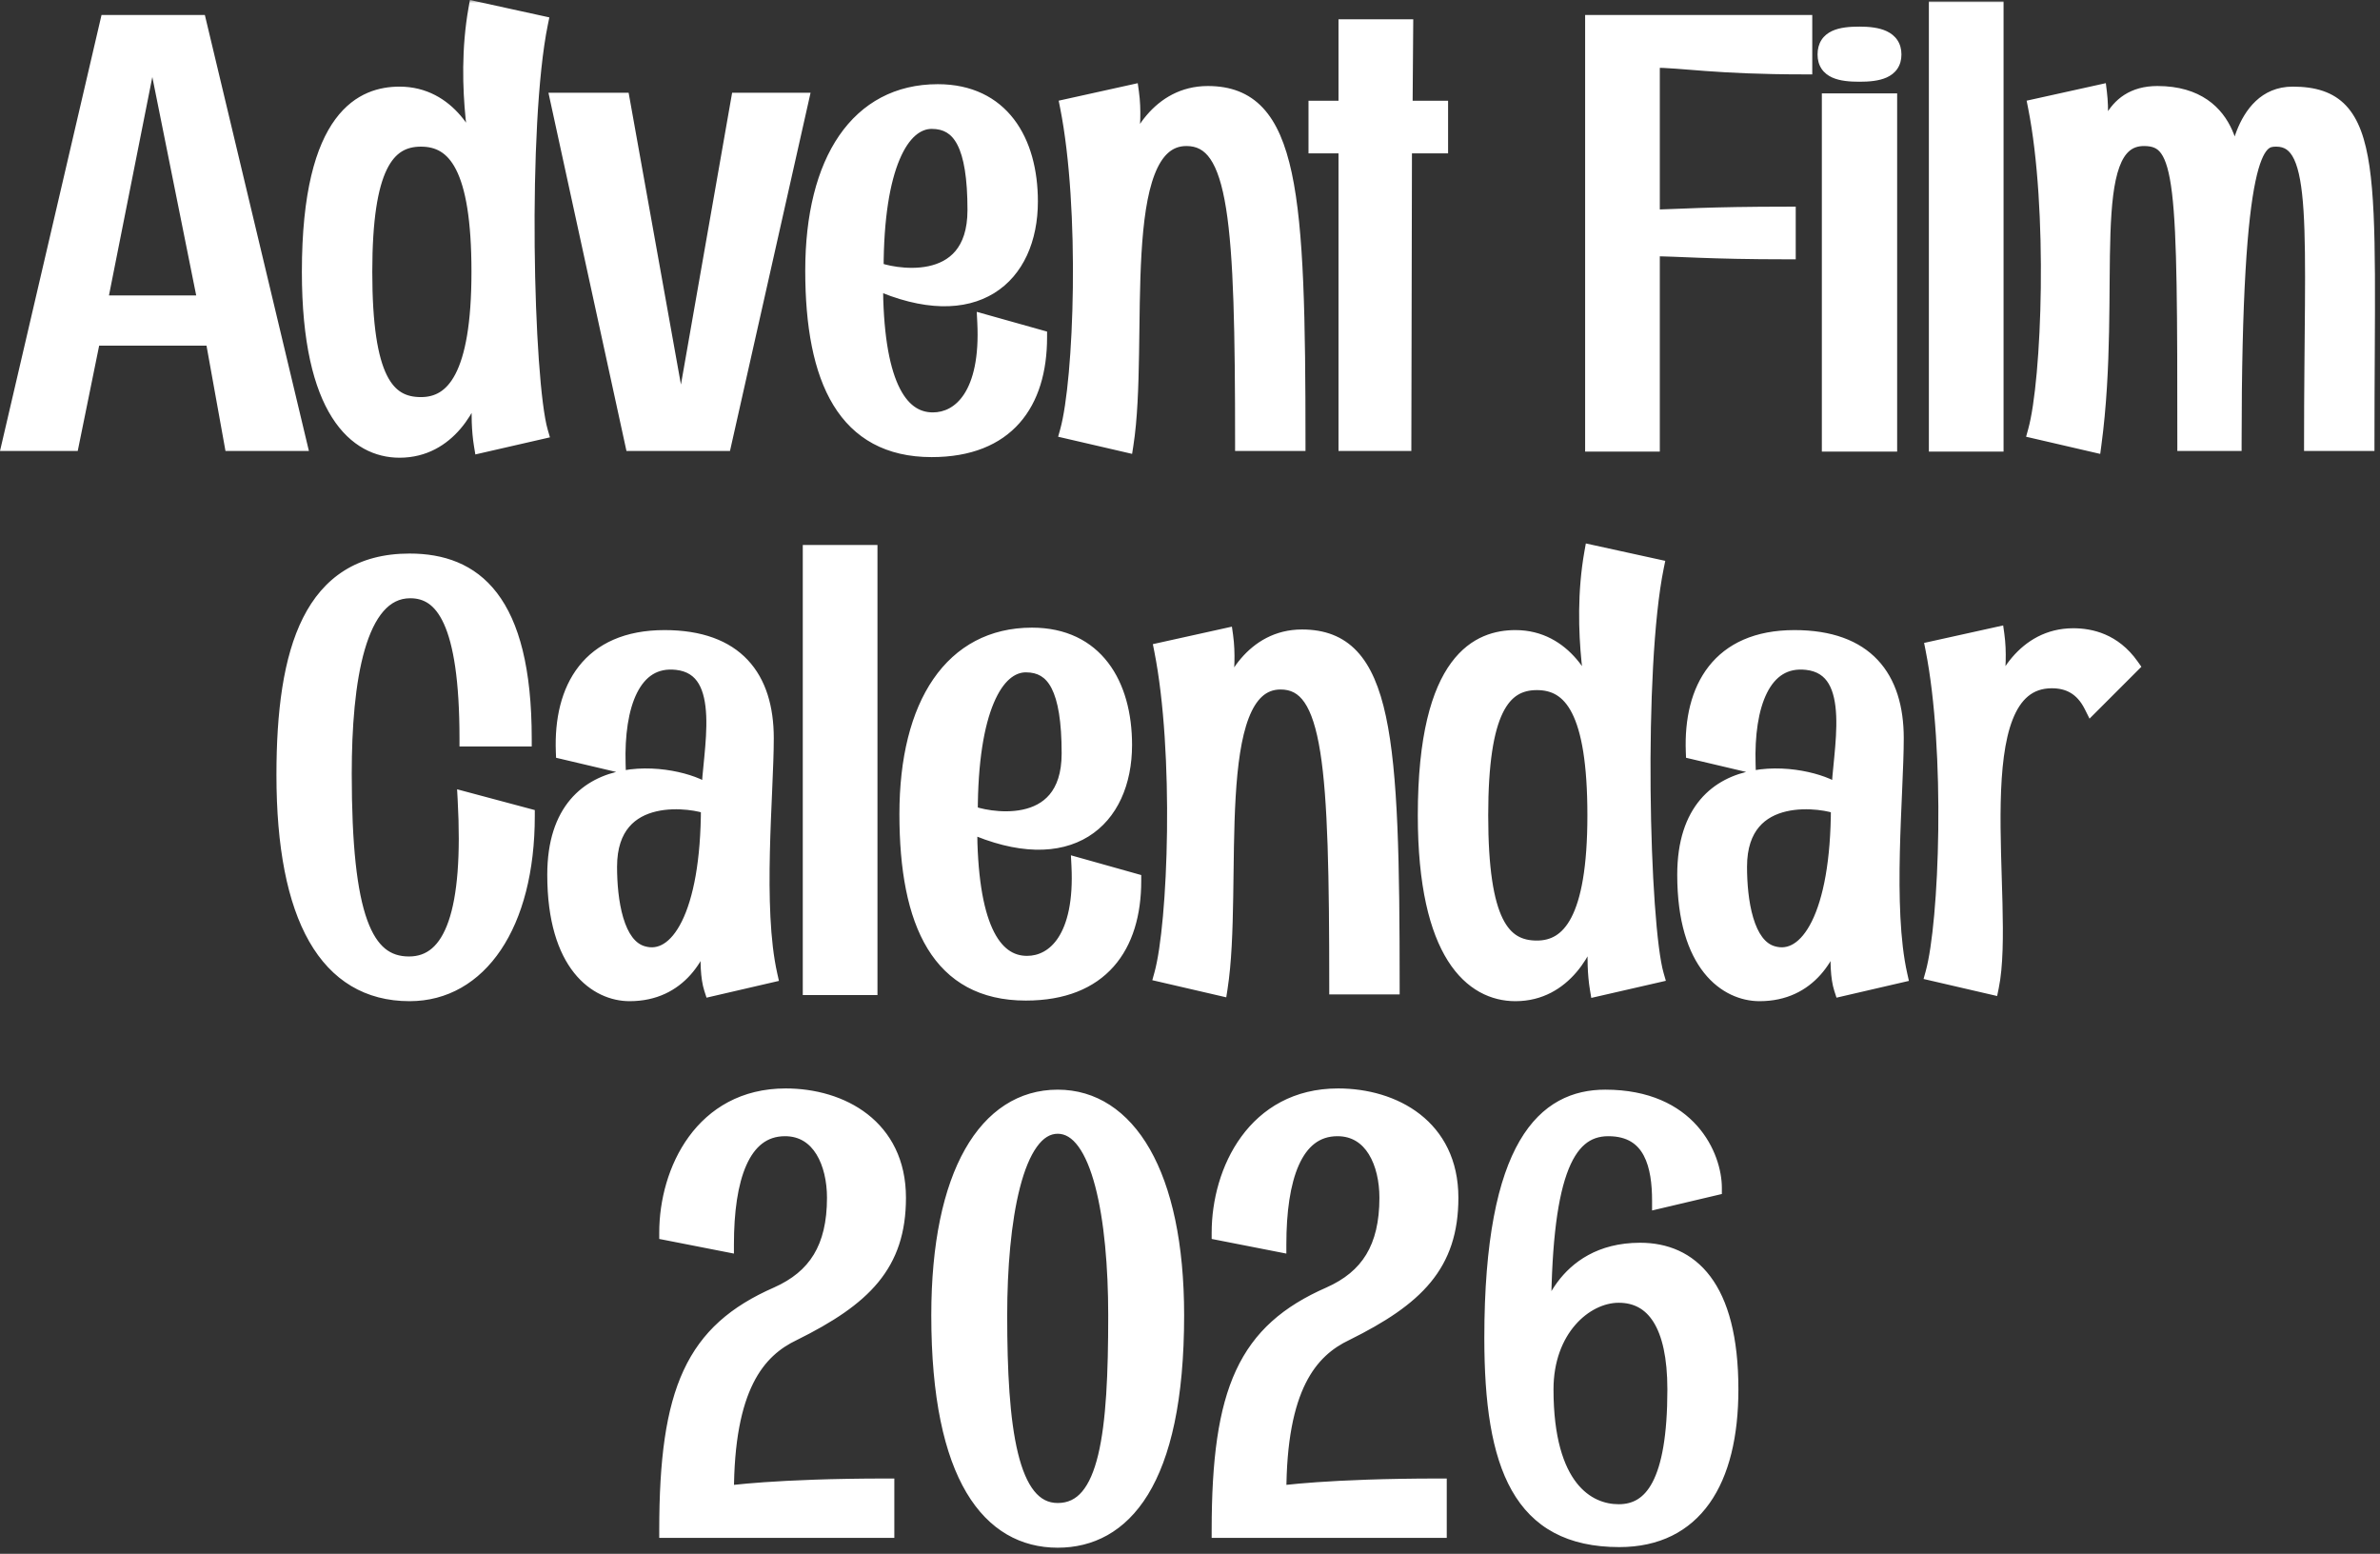
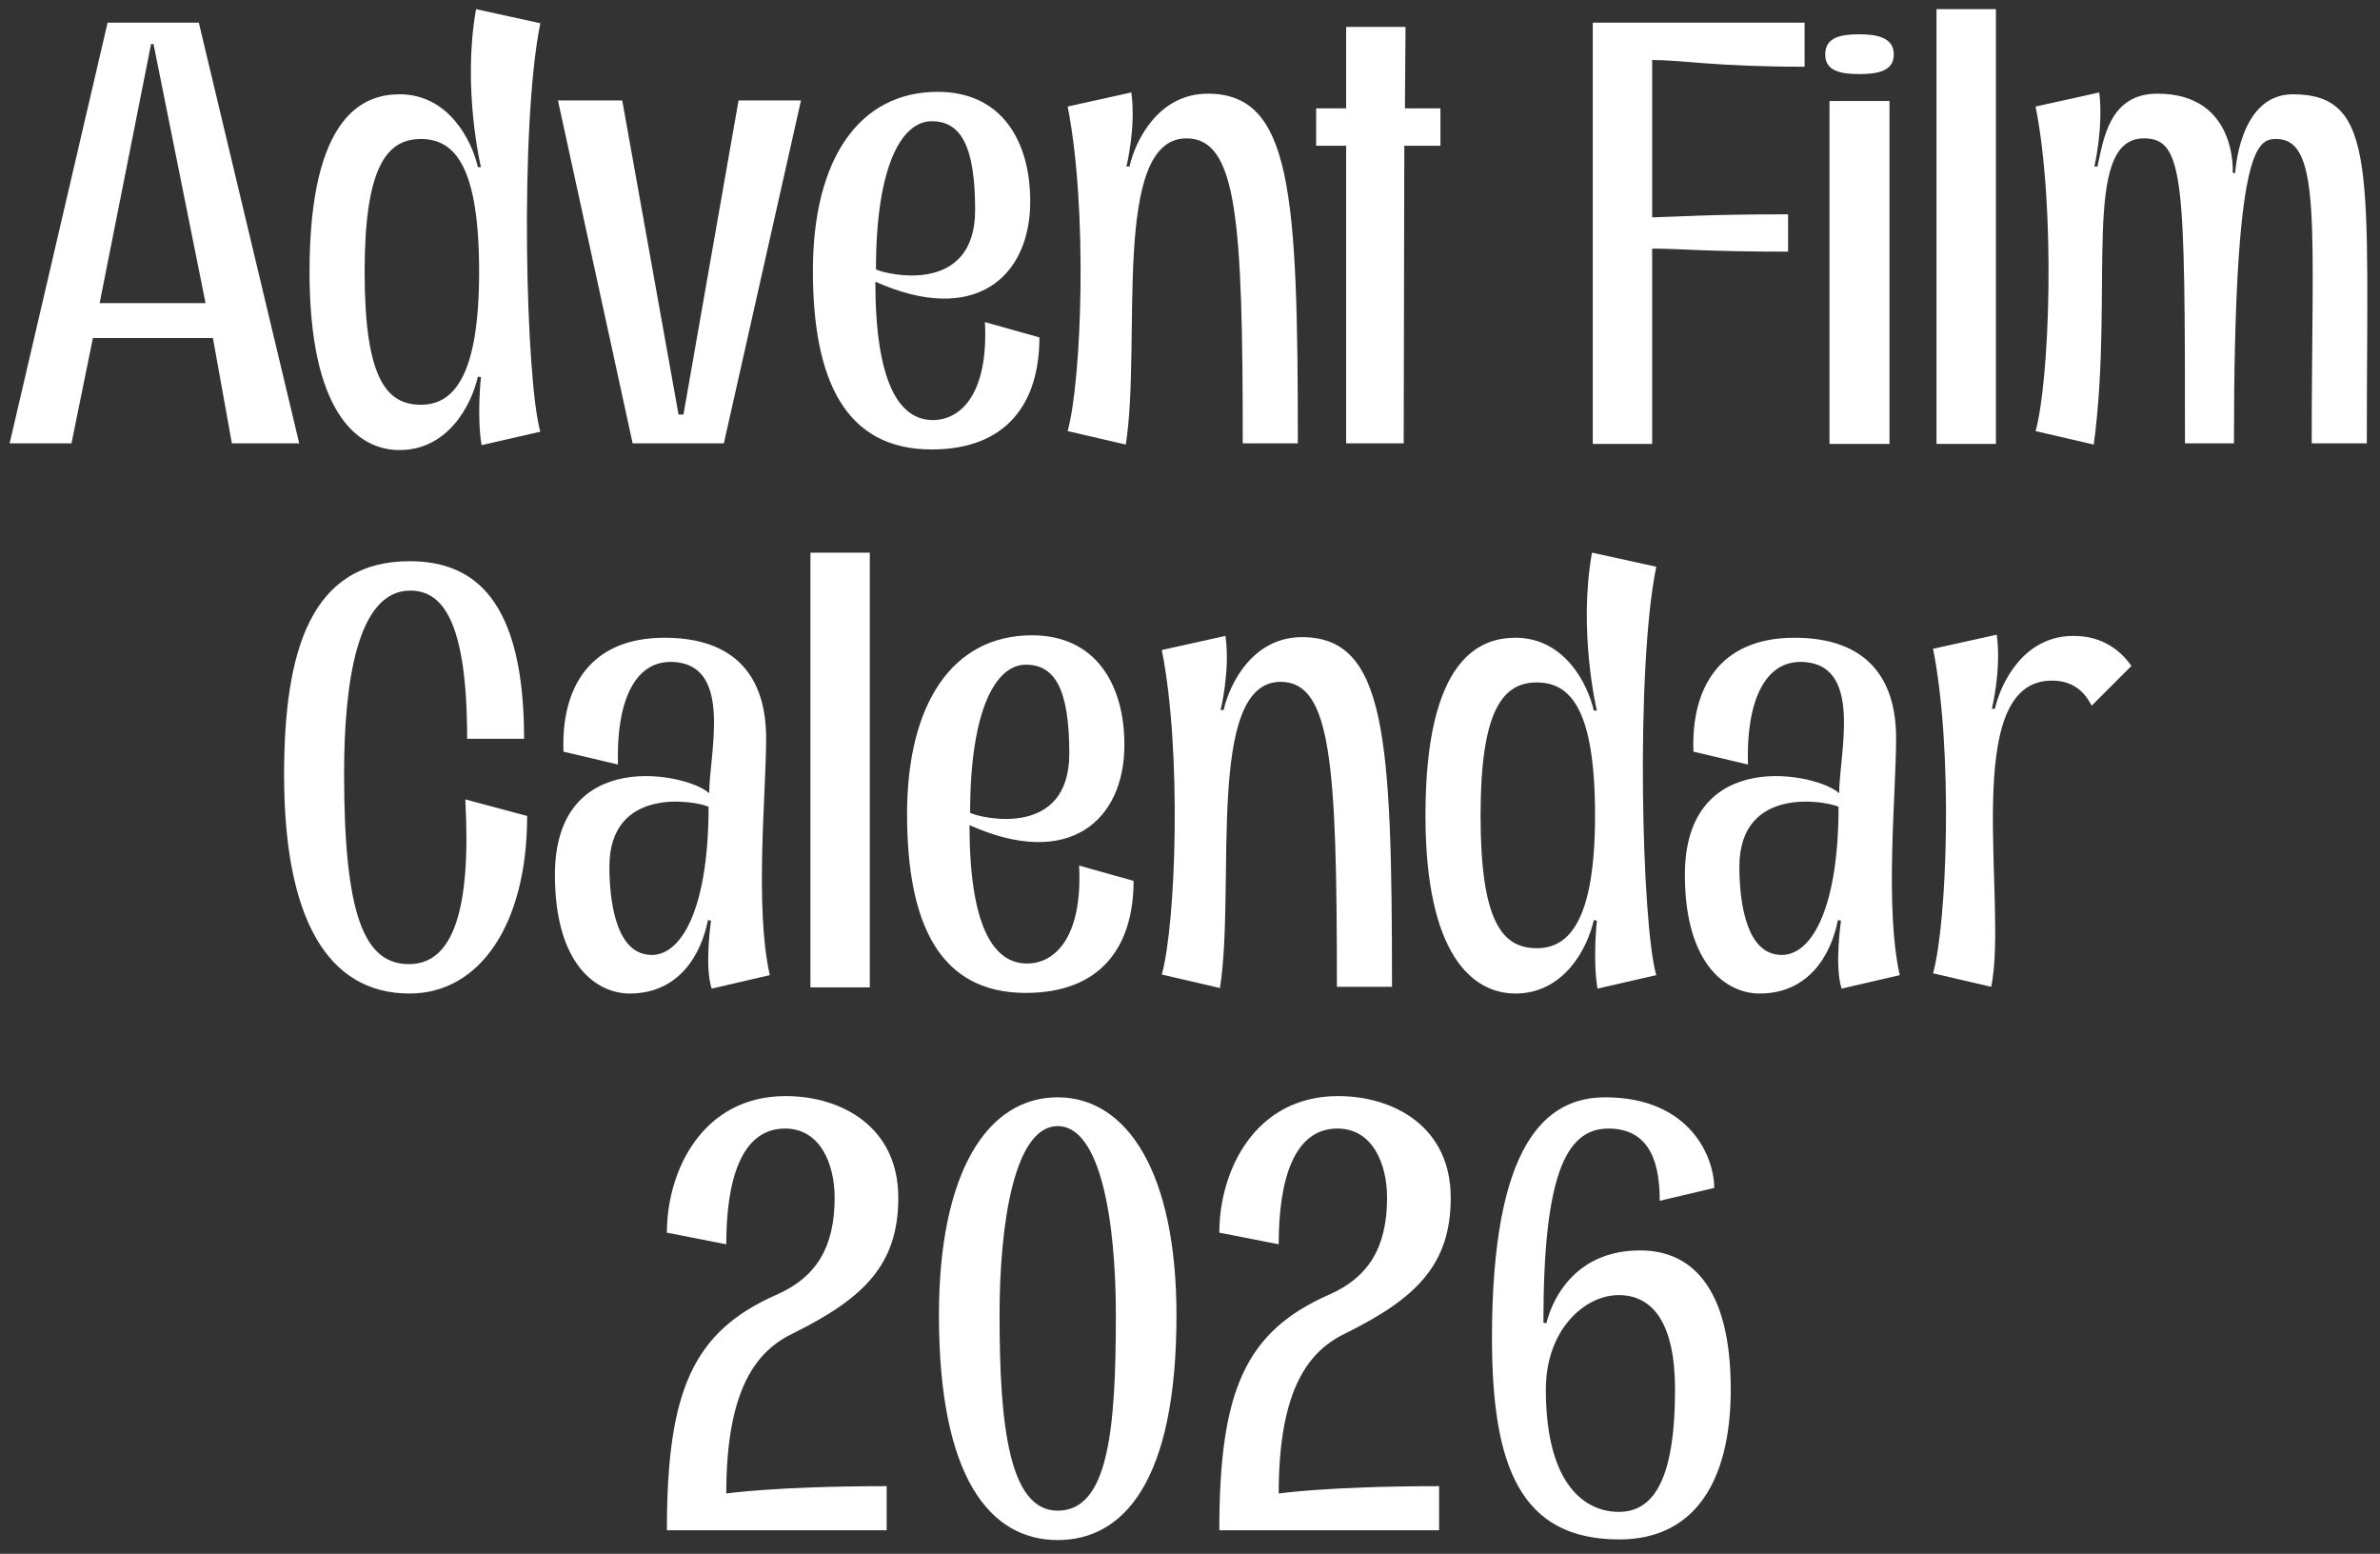
<svg xmlns="http://www.w3.org/2000/svg" width="311" height="203" viewBox="0 0 311 203" fill="none">
  <rect x="0" y="0" width="311" height="203" fill="#333333" stroke="none" />
  <mask id="path-1-outside-1_6190_7057" maskUnits="userSpaceOnUse" x="-0.811" y="-0.082" width="312" height="203" fill="black">
    <rect fill="white" x="-0.811" y="-0.082" width="312" height="203" />
-     <path d="M25.98 2.958L39.1 57.918H30.3L27.82 44.158H12.14L9.34 57.918H1.26L14.06 2.958H25.98ZM13.02 39.598H26.86L20.06 5.758H19.74L13.02 39.598ZM70.607 3.038C67.887 16.318 68.687 49.758 70.607 56.398L62.927 58.158C62.287 54.318 62.847 49.278 62.847 49.278L62.447 49.198C61.647 52.798 58.607 58.798 52.207 58.798C46.607 58.798 40.447 53.758 40.447 35.518C40.447 14.878 47.647 12.318 52.207 12.318C58.607 12.318 61.647 18.318 62.447 21.838H62.847C62.847 21.838 60.367 11.518 62.207 1.198L70.607 3.038ZM55.007 52.878C59.247 52.878 62.607 49.198 62.607 35.518C62.607 21.838 59.487 18.158 55.007 18.158C50.527 18.158 47.647 21.838 47.647 35.518C47.647 49.518 50.527 52.878 55.007 52.878ZM96.508 13.118H104.668L94.588 57.918H82.668L72.908 13.118H81.308L88.668 54.158H89.308L96.508 13.118ZM128.703 42.078L135.823 44.078C135.823 52.638 131.583 58.718 121.743 58.718C110.463 58.718 106.223 49.678 106.223 35.358C106.223 20.958 112.143 11.998 122.543 11.998C130.863 11.998 134.623 18.398 134.623 26.318C134.623 36.158 127.423 42.638 114.383 36.798C114.383 49.838 117.423 54.878 121.903 54.878C125.503 54.878 129.183 51.518 128.703 42.078ZM121.743 15.838C117.823 15.838 114.463 21.678 114.463 35.198C115.983 35.918 127.423 38.558 127.423 27.438C127.423 18.958 125.503 15.838 121.743 15.838ZM157.832 12.238C168.792 12.238 169.592 25.198 169.592 57.918H162.392C162.392 28.798 161.672 18.078 155.032 18.078C145.192 18.078 149.192 44.718 147.112 58.078L139.512 56.318C141.352 49.678 142.152 27.198 139.512 13.918L147.832 12.078C148.472 16.638 147.192 21.758 147.192 21.758H147.592C148.392 18.238 151.432 12.238 157.832 12.238ZM183.585 14.158H188.225V19.038H183.505L183.425 57.918H175.905V19.038H171.985V14.158H175.905V3.518H183.665L183.585 14.158ZM235.812 8.718C224.052 8.718 219.892 7.838 215.892 7.838V28.398C219.332 28.318 223.092 27.998 233.652 27.998V32.878C223.012 32.878 219.332 32.478 215.892 32.478V57.998H208.132V2.958H235.812V8.718ZM246.905 57.998H239.065V13.198H246.905V57.998ZM242.985 9.678C240.505 9.678 238.505 9.278 238.505 7.118C238.505 4.878 240.505 4.478 242.985 4.478C245.385 4.478 247.465 4.958 247.465 7.118C247.465 9.278 245.385 9.678 242.985 9.678ZM260.81 57.998H253.05V1.198H260.81V57.998ZM299.596 12.318C310.796 12.318 309.276 22.638 309.276 57.918H302.076C302.076 29.758 303.436 18.158 297.436 18.158C294.956 18.158 291.916 19.118 291.916 57.918H285.516C285.516 23.598 285.436 18.078 280.156 18.078C271.836 18.078 276.316 37.838 273.596 58.078L265.996 56.318C267.836 49.678 268.636 27.198 265.996 13.918L274.316 12.078C274.876 16.638 273.676 21.758 273.676 21.758H274.076C274.876 18.238 275.596 12.238 281.916 12.238C292.396 12.238 291.756 22.558 291.756 22.558L292.076 22.638C292.076 22.638 292.556 12.318 299.596 12.318ZM60.803 104.438L68.883 106.598C68.883 120.838 62.643 129.798 53.523 129.798C42.723 129.798 37.123 119.878 37.123 101.238C37.123 84.918 40.643 73.318 53.523 73.318C61.923 73.318 68.483 78.278 68.483 96.518H61.043C61.043 81.158 57.843 77.158 53.603 77.158C46.723 77.158 44.963 88.998 44.963 101.078C44.963 119.798 47.683 125.958 53.443 125.958C59.123 125.958 61.603 119.078 60.803 104.438ZM100.112 96.438C100.112 103.718 98.592 118.518 100.592 127.398L92.992 129.158C92.032 126.198 92.912 120.278 92.912 120.278L92.512 120.198C91.632 124.678 88.752 129.798 82.272 129.798C78.032 129.798 72.512 126.118 72.512 114.278C72.512 97.318 90.032 101.078 92.672 103.638C92.672 98.598 95.712 87.318 88.432 86.518C82.672 85.878 80.512 92.198 80.752 99.878L73.632 98.198C73.312 89.958 76.992 83.318 86.832 83.318C96.192 83.318 100.112 88.518 100.112 96.438ZM84.032 124.598C88.512 125.878 92.592 119.638 92.592 105.398C91.072 104.678 79.632 102.518 79.632 113.238C79.632 117.558 80.432 123.638 84.032 124.598ZM113.661 128.998H105.901V72.198H113.661V128.998ZM141.008 113.078L148.128 115.078C148.128 123.638 143.888 129.718 134.048 129.718C122.768 129.718 118.528 120.678 118.528 106.358C118.528 91.958 124.448 82.998 134.848 82.998C143.168 82.998 146.928 89.398 146.928 97.318C146.928 107.158 139.728 113.638 126.688 107.798C126.688 120.838 129.728 125.878 134.208 125.878C137.808 125.878 141.488 122.518 141.008 113.078ZM134.048 86.838C130.128 86.838 126.768 92.678 126.768 106.198C128.288 106.918 139.728 109.558 139.728 98.438C139.728 89.958 137.808 86.838 134.048 86.838ZM170.136 83.238C181.096 83.238 181.896 96.198 181.896 128.918H174.696C174.696 99.798 173.976 89.078 167.336 89.078C157.496 89.078 161.496 115.718 159.416 129.078L151.816 127.318C153.656 120.678 154.456 98.198 151.816 84.918L160.136 83.078C160.776 87.638 159.496 92.758 159.496 92.758H159.896C160.696 89.238 163.736 83.238 170.136 83.238ZM216.428 74.038C213.708 87.318 214.508 120.758 216.428 127.398L208.748 129.158C208.108 125.318 208.668 120.278 208.668 120.278L208.268 120.198C207.468 123.798 204.428 129.798 198.028 129.798C192.428 129.798 186.268 124.758 186.268 106.518C186.268 85.878 193.468 83.318 198.028 83.318C204.428 83.318 207.468 89.318 208.268 92.838H208.668C208.668 92.838 206.188 82.518 208.028 72.198L216.428 74.038ZM200.828 123.878C205.068 123.878 208.428 120.198 208.428 106.518C208.428 92.838 205.308 89.158 200.828 89.158C196.348 89.158 193.468 92.838 193.468 106.518C193.468 120.518 196.348 123.878 200.828 123.878ZM247.768 96.438C247.768 103.718 246.248 118.518 248.248 127.398L240.648 129.158C239.688 126.198 240.568 120.278 240.568 120.278L240.168 120.198C239.288 124.678 236.408 129.798 229.928 129.798C225.688 129.798 220.168 126.118 220.168 114.278C220.168 97.318 237.688 101.078 240.328 103.638C240.328 98.598 243.368 87.318 236.088 86.518C230.328 85.878 228.168 92.198 228.408 99.878L221.288 98.198C220.968 89.958 224.648 83.318 234.488 83.318C243.848 83.318 247.768 88.518 247.768 96.438ZM231.688 124.598C236.168 125.878 240.248 119.638 240.248 105.398C238.728 104.678 227.288 102.518 227.288 113.238C227.288 117.558 228.088 123.638 231.688 124.598ZM270.918 83.078C273.158 83.078 276.198 83.718 278.518 86.998L273.318 92.198C272.118 89.798 270.278 88.918 268.118 88.918C255.958 88.918 262.438 118.038 260.198 128.918L252.598 127.158C254.438 120.518 255.238 98.038 252.598 84.758L260.918 82.918C261.558 87.478 260.278 92.598 260.278 92.598H260.678C261.478 89.078 264.518 83.078 270.918 83.078ZM103.704 174.158C98.984 176.398 94.904 181.198 94.904 195.118C94.904 195.118 101.384 194.158 115.864 194.158V199.918H87.144C87.144 181.598 90.584 173.918 101.544 169.118C106.584 166.878 109.064 163.038 109.064 156.478C109.064 151.998 107.144 147.438 102.584 147.438C96.904 147.438 94.904 154.078 94.904 162.558L87.144 161.038C87.144 152.958 91.784 143.198 102.664 143.198C109.944 143.198 117.384 147.198 117.384 156.478C117.384 165.198 112.904 169.598 103.704 174.158ZM138.213 143.358C147.333 143.358 153.733 153.278 153.733 171.838C153.733 193.758 146.693 201.198 138.213 201.198C129.413 201.198 122.693 193.118 122.693 171.838C122.693 153.278 128.933 143.358 138.213 143.358ZM138.213 197.358C144.773 197.358 145.813 187.038 145.813 171.838C145.813 159.198 143.733 147.118 138.213 147.118C132.613 147.118 130.613 159.598 130.613 171.838C130.613 186.398 131.893 197.358 138.213 197.358ZM175.891 174.158C171.171 176.398 167.091 181.198 167.091 195.118C167.091 195.118 173.571 194.158 188.051 194.158V199.918H159.331C159.331 181.598 162.771 173.918 173.731 169.118C178.771 166.878 181.251 163.038 181.251 156.478C181.251 151.998 179.331 147.438 174.771 147.438C169.091 147.438 167.091 154.078 167.091 162.558L159.331 161.038C159.331 152.958 163.971 143.198 174.851 143.198C182.131 143.198 189.571 147.198 189.571 156.478C189.571 165.198 185.091 169.598 175.891 174.158ZM211.6 201.118C198.64 201.118 194.96 191.518 194.96 174.798C194.96 149.358 202 143.358 209.76 143.358C220.8 143.358 224 151.118 224 155.198L216.88 156.878C216.88 152.478 215.92 147.438 210.16 147.438C204.48 147.438 201.68 153.918 201.68 172.798L202.08 172.878C202.08 172.878 203.92 163.358 214.32 163.358C220.88 163.358 226.16 167.998 226.16 181.518C226.16 193.518 221.44 201.118 211.6 201.118ZM211.52 169.198C207.04 169.198 202 173.758 202 181.518C202 194.398 207.44 197.518 211.52 197.518C215.84 197.518 218.88 193.758 218.88 181.518C218.88 173.038 216.08 169.198 211.52 169.198Z" />
  </mask>
  <path d="M25.98 2.958L39.1 57.918H30.3L27.82 44.158H12.14L9.34 57.918H1.26L14.06 2.958H25.98ZM13.02 39.598H26.86L20.06 5.758H19.74L13.02 39.598ZM70.607 3.038C67.887 16.318 68.687 49.758 70.607 56.398L62.927 58.158C62.287 54.318 62.847 49.278 62.847 49.278L62.447 49.198C61.647 52.798 58.607 58.798 52.207 58.798C46.607 58.798 40.447 53.758 40.447 35.518C40.447 14.878 47.647 12.318 52.207 12.318C58.607 12.318 61.647 18.318 62.447 21.838H62.847C62.847 21.838 60.367 11.518 62.207 1.198L70.607 3.038ZM55.007 52.878C59.247 52.878 62.607 49.198 62.607 35.518C62.607 21.838 59.487 18.158 55.007 18.158C50.527 18.158 47.647 21.838 47.647 35.518C47.647 49.518 50.527 52.878 55.007 52.878ZM96.508 13.118H104.668L94.588 57.918H82.668L72.908 13.118H81.308L88.668 54.158H89.308L96.508 13.118ZM128.703 42.078L135.823 44.078C135.823 52.638 131.583 58.718 121.743 58.718C110.463 58.718 106.223 49.678 106.223 35.358C106.223 20.958 112.143 11.998 122.543 11.998C130.863 11.998 134.623 18.398 134.623 26.318C134.623 36.158 127.423 42.638 114.383 36.798C114.383 49.838 117.423 54.878 121.903 54.878C125.503 54.878 129.183 51.518 128.703 42.078ZM121.743 15.838C117.823 15.838 114.463 21.678 114.463 35.198C115.983 35.918 127.423 38.558 127.423 27.438C127.423 18.958 125.503 15.838 121.743 15.838ZM157.832 12.238C168.792 12.238 169.592 25.198 169.592 57.918H162.392C162.392 28.798 161.672 18.078 155.032 18.078C145.192 18.078 149.192 44.718 147.112 58.078L139.512 56.318C141.352 49.678 142.152 27.198 139.512 13.918L147.832 12.078C148.472 16.638 147.192 21.758 147.192 21.758H147.592C148.392 18.238 151.432 12.238 157.832 12.238ZM183.585 14.158H188.225V19.038H183.505L183.425 57.918H175.905V19.038H171.985V14.158H175.905V3.518H183.665L183.585 14.158ZM235.812 8.718C224.052 8.718 219.892 7.838 215.892 7.838V28.398C219.332 28.318 223.092 27.998 233.652 27.998V32.878C223.012 32.878 219.332 32.478 215.892 32.478V57.998H208.132V2.958H235.812V8.718ZM246.905 57.998H239.065V13.198H246.905V57.998ZM242.985 9.678C240.505 9.678 238.505 9.278 238.505 7.118C238.505 4.878 240.505 4.478 242.985 4.478C245.385 4.478 247.465 4.958 247.465 7.118C247.465 9.278 245.385 9.678 242.985 9.678ZM260.81 57.998H253.05V1.198H260.81V57.998ZM299.596 12.318C310.796 12.318 309.276 22.638 309.276 57.918H302.076C302.076 29.758 303.436 18.158 297.436 18.158C294.956 18.158 291.916 19.118 291.916 57.918H285.516C285.516 23.598 285.436 18.078 280.156 18.078C271.836 18.078 276.316 37.838 273.596 58.078L265.996 56.318C267.836 49.678 268.636 27.198 265.996 13.918L274.316 12.078C274.876 16.638 273.676 21.758 273.676 21.758H274.076C274.876 18.238 275.596 12.238 281.916 12.238C292.396 12.238 291.756 22.558 291.756 22.558L292.076 22.638C292.076 22.638 292.556 12.318 299.596 12.318ZM60.803 104.438L68.883 106.598C68.883 120.838 62.643 129.798 53.523 129.798C42.723 129.798 37.123 119.878 37.123 101.238C37.123 84.918 40.643 73.318 53.523 73.318C61.923 73.318 68.483 78.278 68.483 96.518H61.043C61.043 81.158 57.843 77.158 53.603 77.158C46.723 77.158 44.963 88.998 44.963 101.078C44.963 119.798 47.683 125.958 53.443 125.958C59.123 125.958 61.603 119.078 60.803 104.438ZM100.112 96.438C100.112 103.718 98.592 118.518 100.592 127.398L92.992 129.158C92.032 126.198 92.912 120.278 92.912 120.278L92.512 120.198C91.632 124.678 88.752 129.798 82.272 129.798C78.032 129.798 72.512 126.118 72.512 114.278C72.512 97.318 90.032 101.078 92.672 103.638C92.672 98.598 95.712 87.318 88.432 86.518C82.672 85.878 80.512 92.198 80.752 99.878L73.632 98.198C73.312 89.958 76.992 83.318 86.832 83.318C96.192 83.318 100.112 88.518 100.112 96.438ZM84.032 124.598C88.512 125.878 92.592 119.638 92.592 105.398C91.072 104.678 79.632 102.518 79.632 113.238C79.632 117.558 80.432 123.638 84.032 124.598ZM113.661 128.998H105.901V72.198H113.661V128.998ZM141.008 113.078L148.128 115.078C148.128 123.638 143.888 129.718 134.048 129.718C122.768 129.718 118.528 120.678 118.528 106.358C118.528 91.958 124.448 82.998 134.848 82.998C143.168 82.998 146.928 89.398 146.928 97.318C146.928 107.158 139.728 113.638 126.688 107.798C126.688 120.838 129.728 125.878 134.208 125.878C137.808 125.878 141.488 122.518 141.008 113.078ZM134.048 86.838C130.128 86.838 126.768 92.678 126.768 106.198C128.288 106.918 139.728 109.558 139.728 98.438C139.728 89.958 137.808 86.838 134.048 86.838ZM170.136 83.238C181.096 83.238 181.896 96.198 181.896 128.918H174.696C174.696 99.798 173.976 89.078 167.336 89.078C157.496 89.078 161.496 115.718 159.416 129.078L151.816 127.318C153.656 120.678 154.456 98.198 151.816 84.918L160.136 83.078C160.776 87.638 159.496 92.758 159.496 92.758H159.896C160.696 89.238 163.736 83.238 170.136 83.238ZM216.428 74.038C213.708 87.318 214.508 120.758 216.428 127.398L208.748 129.158C208.108 125.318 208.668 120.278 208.668 120.278L208.268 120.198C207.468 123.798 204.428 129.798 198.028 129.798C192.428 129.798 186.268 124.758 186.268 106.518C186.268 85.878 193.468 83.318 198.028 83.318C204.428 83.318 207.468 89.318 208.268 92.838H208.668C208.668 92.838 206.188 82.518 208.028 72.198L216.428 74.038ZM200.828 123.878C205.068 123.878 208.428 120.198 208.428 106.518C208.428 92.838 205.308 89.158 200.828 89.158C196.348 89.158 193.468 92.838 193.468 106.518C193.468 120.518 196.348 123.878 200.828 123.878ZM247.768 96.438C247.768 103.718 246.248 118.518 248.248 127.398L240.648 129.158C239.688 126.198 240.568 120.278 240.568 120.278L240.168 120.198C239.288 124.678 236.408 129.798 229.928 129.798C225.688 129.798 220.168 126.118 220.168 114.278C220.168 97.318 237.688 101.078 240.328 103.638C240.328 98.598 243.368 87.318 236.088 86.518C230.328 85.878 228.168 92.198 228.408 99.878L221.288 98.198C220.968 89.958 224.648 83.318 234.488 83.318C243.848 83.318 247.768 88.518 247.768 96.438ZM231.688 124.598C236.168 125.878 240.248 119.638 240.248 105.398C238.728 104.678 227.288 102.518 227.288 113.238C227.288 117.558 228.088 123.638 231.688 124.598ZM270.918 83.078C273.158 83.078 276.198 83.718 278.518 86.998L273.318 92.198C272.118 89.798 270.278 88.918 268.118 88.918C255.958 88.918 262.438 118.038 260.198 128.918L252.598 127.158C254.438 120.518 255.238 98.038 252.598 84.758L260.918 82.918C261.558 87.478 260.278 92.598 260.278 92.598H260.678C261.478 89.078 264.518 83.078 270.918 83.078ZM103.704 174.158C98.984 176.398 94.904 181.198 94.904 195.118C94.904 195.118 101.384 194.158 115.864 194.158V199.918H87.144C87.144 181.598 90.584 173.918 101.544 169.118C106.584 166.878 109.064 163.038 109.064 156.478C109.064 151.998 107.144 147.438 102.584 147.438C96.904 147.438 94.904 154.078 94.904 162.558L87.144 161.038C87.144 152.958 91.784 143.198 102.664 143.198C109.944 143.198 117.384 147.198 117.384 156.478C117.384 165.198 112.904 169.598 103.704 174.158ZM138.213 143.358C147.333 143.358 153.733 153.278 153.733 171.838C153.733 193.758 146.693 201.198 138.213 201.198C129.413 201.198 122.693 193.118 122.693 171.838C122.693 153.278 128.933 143.358 138.213 143.358ZM138.213 197.358C144.773 197.358 145.813 187.038 145.813 171.838C145.813 159.198 143.733 147.118 138.213 147.118C132.613 147.118 130.613 159.598 130.613 171.838C130.613 186.398 131.893 197.358 138.213 197.358ZM175.891 174.158C171.171 176.398 167.091 181.198 167.091 195.118C167.091 195.118 173.571 194.158 188.051 194.158V199.918H159.331C159.331 181.598 162.771 173.918 173.731 169.118C178.771 166.878 181.251 163.038 181.251 156.478C181.251 151.998 179.331 147.438 174.771 147.438C169.091 147.438 167.091 154.078 167.091 162.558L159.331 161.038C159.331 152.958 163.971 143.198 174.851 143.198C182.131 143.198 189.571 147.198 189.571 156.478C189.571 165.198 185.091 169.598 175.891 174.158ZM211.6 201.118C198.64 201.118 194.96 191.518 194.96 174.798C194.96 149.358 202 143.358 209.76 143.358C220.8 143.358 224 151.118 224 155.198L216.88 156.878C216.88 152.478 215.92 147.438 210.16 147.438C204.48 147.438 201.68 153.918 201.68 172.798L202.08 172.878C202.08 172.878 203.92 163.358 214.32 163.358C220.88 163.358 226.16 167.998 226.16 181.518C226.16 193.518 221.44 201.118 211.6 201.118ZM211.52 169.198C207.04 169.198 202 173.758 202 181.518C202 194.398 207.44 197.518 211.52 197.518C215.84 197.518 218.88 193.758 218.88 181.518C218.88 173.038 216.08 169.198 211.52 169.198Z" fill="white" />
-   <path d="M25.98 2.958L26.952 2.726L26.769 1.958H25.98V2.958ZM39.1 57.918V58.918H40.367L40.072 57.686L39.1 57.918ZM30.3 57.918L29.316 58.095L29.464 58.918H30.3V57.918ZM27.82 44.158L28.804 43.981L28.656 43.158H27.82V44.158ZM12.14 44.158V43.158H11.323L11.16 43.959L12.14 44.158ZM9.34 57.918V58.918H10.157L10.32 58.117L9.34 57.918ZM1.26 57.918L0.286 57.691L0 58.918H1.26V57.918ZM14.06 2.958V1.958H13.266L13.086 2.731L14.06 2.958ZM13.02 39.598L12.039 39.403L11.802 40.598H13.02V39.598ZM26.86 39.598V40.598H28.081L27.84 39.401L26.86 39.598ZM20.06 5.758L21.04 5.561L20.879 4.758H20.06V5.758ZM19.74 5.758V4.758H18.919L18.759 5.563L19.74 5.758ZM25.98 2.958L25.007 3.19L38.127 58.15L39.1 57.918L40.072 57.686L26.952 2.726L25.98 2.958ZM39.1 57.918V56.918H30.3V57.918V58.918H39.1V57.918ZM30.3 57.918L31.284 57.741L28.804 43.981L27.82 44.158L26.836 44.335L29.316 58.095L30.3 57.918ZM27.82 44.158V43.158H12.14V44.158V45.158H27.82V44.158ZM12.14 44.158L11.16 43.959L8.36 57.719L9.34 57.918L10.32 58.117L13.12 44.357L12.14 44.158ZM9.34 57.918V56.918H1.26V57.918V58.918H9.34V57.918ZM1.26 57.918L2.234 58.145L15.034 3.185L14.06 2.958L13.086 2.731L0.286 57.691L1.26 57.918ZM14.06 2.958V3.958H25.98V2.958V1.958H14.06V2.958ZM13.02 39.598V40.598H26.86V39.598V38.598H13.02V39.598ZM26.86 39.598L27.84 39.401L21.04 5.561L20.06 5.758L19.079 5.955L25.879 39.795L26.86 39.598ZM20.06 5.758V4.758H19.74V5.758V6.758H20.06V5.758ZM19.74 5.758L18.759 5.563L12.039 39.403L13.02 39.598L14.001 39.793L20.721 5.953L19.74 5.758ZM70.607 3.038L71.587 3.239L71.785 2.272L70.821 2.061L70.607 3.038ZM70.607 56.398L70.831 57.373L71.862 57.136L71.568 56.12L70.607 56.398ZM62.927 58.158L61.941 58.322L62.115 59.37L63.151 59.133L62.927 58.158ZM62.847 49.278L63.841 49.388L63.942 48.477L63.043 48.297L62.847 49.278ZM62.447 49.198L62.643 48.217L61.683 48.025L61.471 48.981L62.447 49.198ZM62.447 21.838L61.472 22.06L61.649 22.838H62.447V21.838ZM62.847 21.838V22.838H64.116L63.82 21.604L62.847 21.838ZM62.207 1.198L62.421 0.221L61.405 -0.001L61.223 1.022L62.207 1.198ZM70.607 3.038L69.628 2.837C68.244 9.591 67.767 21.364 67.867 32.217C67.918 37.658 68.113 42.897 68.417 47.197C68.719 51.462 69.133 54.899 69.647 56.676L70.607 56.398L71.568 56.12C71.122 54.577 70.716 51.344 70.412 47.056C70.112 42.804 69.917 37.608 69.867 32.199C69.767 21.352 70.25 9.765 71.587 3.239L70.607 3.038ZM70.607 56.398L70.384 55.423L62.704 57.183L62.927 58.158L63.151 59.133L70.831 57.373L70.607 56.398ZM62.927 58.158L63.914 57.994C63.61 56.171 63.587 54.029 63.647 52.312C63.676 51.46 63.725 50.726 63.767 50.205C63.787 49.945 63.806 49.739 63.82 49.598C63.827 49.528 63.832 49.475 63.836 49.439C63.838 49.421 63.839 49.408 63.84 49.4C63.84 49.395 63.841 49.392 63.841 49.39C63.841 49.389 63.841 49.389 63.841 49.389C63.841 49.388 63.841 49.388 63.841 49.388C63.841 49.388 63.841 49.388 63.841 49.388C63.841 49.388 63.841 49.388 62.847 49.278C61.853 49.167 61.853 49.168 61.853 49.168C61.853 49.168 61.853 49.168 61.853 49.168C61.853 49.169 61.853 49.169 61.853 49.169C61.853 49.17 61.853 49.171 61.853 49.173C61.852 49.176 61.852 49.18 61.851 49.185C61.85 49.196 61.849 49.212 61.846 49.232C61.842 49.272 61.836 49.331 61.829 49.406C61.815 49.556 61.795 49.774 61.773 50.046C61.73 50.59 61.678 51.355 61.648 52.243C61.587 54.007 61.605 56.304 61.941 58.322L62.927 58.158ZM62.847 49.278L63.043 48.297L62.643 48.217L62.447 49.198L62.251 50.178L62.651 50.258L62.847 49.278ZM62.447 49.198L61.471 48.981C61.098 50.659 60.198 52.9 58.666 54.7C57.152 56.478 55.052 57.798 52.207 57.798V58.798V59.798C55.762 59.798 58.383 58.118 60.189 55.996C61.977 53.896 62.996 51.337 63.423 49.415L62.447 49.198ZM52.207 58.798V57.798C49.755 57.798 47.132 56.718 45.072 53.463C42.977 50.152 41.447 44.552 41.447 35.518H40.447H39.447C39.447 44.724 40.997 50.764 43.382 54.533C45.803 58.358 49.059 59.798 52.207 59.798V58.798ZM40.447 35.518H41.447C41.447 25.278 43.24 19.736 45.423 16.771C47.551 13.879 50.143 13.318 52.207 13.318V12.318V11.318C49.711 11.318 46.424 12.037 43.812 15.585C41.255 19.06 39.447 25.118 39.447 35.518H40.447ZM52.207 12.318V13.318C55.053 13.318 57.153 14.638 58.667 16.408C60.2 18.199 61.1 20.421 61.472 22.06L62.447 21.838L63.422 21.616C62.995 19.735 61.974 17.197 60.187 15.108C58.382 12.998 55.762 11.318 52.207 11.318V12.318ZM62.447 21.838V22.838H62.847V21.838V20.838H62.447V21.838ZM62.847 21.838C63.82 21.604 63.82 21.605 63.82 21.605C63.82 21.605 63.82 21.605 63.82 21.605C63.82 21.605 63.82 21.604 63.819 21.604C63.819 21.603 63.819 21.602 63.819 21.6C63.818 21.596 63.816 21.589 63.814 21.581C63.81 21.563 63.803 21.535 63.795 21.498C63.778 21.425 63.754 21.313 63.722 21.167C63.66 20.873 63.572 20.44 63.473 19.887C63.273 18.779 63.024 17.193 62.832 15.288C62.447 11.47 62.294 6.41 63.192 1.373L62.207 1.198L61.223 1.022C60.281 6.306 60.447 11.566 60.842 15.488C61.04 17.453 61.297 19.092 61.504 20.242C61.608 20.817 61.7 21.27 61.766 21.582C61.799 21.738 61.826 21.858 61.845 21.941C61.854 21.982 61.861 22.014 61.866 22.036C61.869 22.047 61.871 22.055 61.872 22.061C61.873 22.064 61.874 22.067 61.874 22.068C61.874 22.069 61.874 22.07 61.875 22.07C61.875 22.071 61.875 22.071 61.875 22.071C61.875 22.071 61.875 22.072 62.847 21.838ZM62.207 1.198L61.993 2.175L70.393 4.015L70.607 3.038L70.821 2.061L62.421 0.221L62.207 1.198ZM55.007 52.878V53.878C56.216 53.878 57.41 53.614 58.506 52.942C59.601 52.27 60.533 51.233 61.284 49.79C62.768 46.941 63.607 42.403 63.607 35.518H62.607H61.607C61.607 42.313 60.766 46.455 59.51 48.866C58.892 50.053 58.189 50.791 57.461 51.237C56.734 51.682 55.918 51.878 55.007 51.878V52.878ZM62.607 35.518H63.607C63.607 28.643 62.83 24.104 61.378 21.254C60.641 19.808 59.715 18.765 58.603 18.091C57.491 17.418 56.267 17.158 55.007 17.158V18.158V19.158C55.987 19.158 56.834 19.358 57.567 19.802C58.3 20.246 58.993 20.978 59.596 22.162C60.824 24.572 61.607 28.713 61.607 35.518H62.607ZM55.007 18.158V17.158C53.748 17.158 52.534 17.418 51.44 18.097C50.346 18.776 49.452 19.825 48.748 21.27C47.363 24.116 46.647 28.651 46.647 35.518H47.647H48.647C48.647 28.705 49.371 24.56 50.546 22.146C51.123 20.961 51.788 20.235 52.495 19.796C53.201 19.358 54.027 19.158 55.007 19.158V18.158ZM47.647 35.518H46.647C46.647 42.54 47.362 47.081 48.751 49.891C49.458 51.322 50.358 52.343 51.457 52.994C52.553 53.644 53.762 53.878 55.007 53.878V52.878V51.878C54.012 51.878 53.182 51.692 52.477 51.274C51.776 50.858 51.117 50.164 50.544 49.005C49.373 46.635 48.647 42.496 48.647 35.518H47.647ZM96.508 13.118V12.118H95.668L95.523 12.945L96.508 13.118ZM104.668 13.118L105.644 13.338L105.918 12.118H104.668V13.118ZM94.588 57.918V58.918H95.388L95.564 58.138L94.588 57.918ZM82.668 57.918L81.691 58.131L81.862 58.918H82.668V57.918ZM72.908 13.118V12.118H71.667L71.931 13.331L72.908 13.118ZM81.308 13.118L82.292 12.941L82.144 12.118H81.308V13.118ZM88.668 54.158L87.684 54.334L87.831 55.158H88.668V54.158ZM89.308 54.158V55.158H90.148L90.293 54.331L89.308 54.158ZM96.508 13.118V14.118H104.668V13.118V12.118H96.508V13.118ZM104.668 13.118L103.692 12.899L93.612 57.699L94.588 57.918L95.564 58.138L105.644 13.338L104.668 13.118ZM94.588 57.918V56.918H82.668V57.918V58.918H94.588V57.918ZM82.668 57.918L83.645 57.705L73.885 12.905L72.908 13.118L71.931 13.331L81.691 58.131L82.668 57.918ZM72.908 13.118V14.118H81.308V13.118V12.118H72.908V13.118ZM81.308 13.118L80.324 13.294L87.684 54.334L88.668 54.158L89.652 53.981L82.292 12.941L81.308 13.118ZM88.668 54.158V55.158H89.308V54.158V53.158H88.668V54.158ZM89.308 54.158L90.293 54.331L97.493 13.291L96.508 13.118L95.523 12.945L88.323 53.985L89.308 54.158ZM128.703 42.078L128.973 41.115L127.634 40.739L127.704 42.129L128.703 42.078ZM135.823 44.078H136.823V43.32L136.093 43.115L135.823 44.078ZM114.383 36.798L114.792 35.885L113.383 35.254V36.798H114.383ZM114.463 35.198H113.463V35.831L114.035 36.102L114.463 35.198ZM128.703 42.078L128.432 43.041L135.552 45.041L135.823 44.078L136.093 43.115L128.973 41.115L128.703 42.078ZM135.823 44.078H134.823C134.823 48.207 133.799 51.598 131.724 53.946C129.667 56.272 126.449 57.718 121.743 57.718V58.718V59.718C126.877 59.718 130.699 58.124 133.222 55.27C135.726 52.438 136.823 48.509 136.823 44.078H135.823ZM121.743 58.718V57.718C116.426 57.718 112.882 55.618 110.607 51.887C108.28 48.072 107.223 42.453 107.223 35.358H106.223H105.223C105.223 42.582 106.286 48.644 108.899 52.929C111.564 57.297 115.78 59.718 121.743 59.718V58.718ZM106.223 35.358H107.223C107.223 28.275 108.682 22.66 111.307 18.845C113.902 15.074 117.675 12.998 122.543 12.998V11.998V10.998C117.011 10.998 112.624 13.402 109.659 17.711C106.724 21.976 105.223 28.041 105.223 35.358H106.223ZM122.543 11.998V12.998C126.414 12.998 129.131 14.471 130.908 16.795C132.714 19.157 133.623 22.499 133.623 26.318H134.623H135.623C135.623 22.217 134.652 18.399 132.497 15.581C130.315 12.725 126.991 10.998 122.543 10.998V11.998ZM134.623 26.318H133.623C133.623 31.014 131.911 34.706 128.867 36.587C125.825 38.468 121.144 38.73 114.792 35.885L114.383 36.798L113.974 37.711C120.662 40.706 126.101 40.648 129.919 38.289C133.735 35.93 135.623 31.462 135.623 26.318H134.623ZM114.383 36.798H113.383C113.383 43.366 114.144 48.057 115.553 51.143C116.263 52.698 117.157 53.888 118.244 54.691C119.341 55.502 120.582 55.878 121.903 55.878V54.878V53.878C120.983 53.878 120.165 53.624 119.432 53.083C118.688 52.533 117.983 51.648 117.373 50.312C116.142 47.618 115.383 43.27 115.383 36.798H114.383ZM121.903 54.878V55.878C124.047 55.878 126.181 54.862 127.672 52.562C129.139 50.3 129.947 46.863 129.702 42.027L128.703 42.078L127.704 42.129C127.938 46.733 127.147 49.696 125.994 51.474C124.865 53.214 123.358 53.878 121.903 53.878V54.878ZM121.743 15.838V14.838C119.189 14.838 117.107 16.755 115.712 20.059C114.308 23.384 113.463 28.376 113.463 35.198H114.463H115.463C115.463 28.5 116.298 23.811 117.554 20.837C118.819 17.841 120.377 16.838 121.743 16.838V15.838ZM114.463 35.198L114.035 36.102C114.544 36.343 115.657 36.662 116.994 36.844C118.353 37.029 120.047 37.087 121.718 36.737C123.396 36.385 125.099 35.608 126.377 34.086C127.66 32.559 128.423 30.392 128.423 27.438H127.423H126.423C126.423 30.044 125.756 31.717 124.846 32.8C123.932 33.888 122.68 34.491 121.308 34.779C119.929 35.069 118.478 35.027 117.264 34.862C116.029 34.694 115.141 34.413 114.891 34.294L114.463 35.198ZM127.423 27.438H128.423C128.423 23.164 127.946 20.061 126.881 17.999C126.338 16.946 125.628 16.138 124.731 15.6C123.835 15.063 122.824 14.838 121.743 14.838V15.838V16.838C122.542 16.838 123.18 17.003 123.702 17.316C124.223 17.628 124.698 18.13 125.104 18.917C125.94 20.534 126.423 23.232 126.423 27.438H127.423ZM169.592 57.918V58.918H170.592V57.918H169.592ZM162.392 57.918H161.392V58.918H162.392V57.918ZM147.112 58.078L146.886 59.052L147.934 59.295L148.1 58.232L147.112 58.078ZM139.512 56.318L138.548 56.051L138.269 57.057L139.286 57.292L139.512 56.318ZM139.512 13.918L139.296 12.942L138.34 13.153L138.531 14.113L139.512 13.918ZM147.832 12.078L148.822 11.939L148.672 10.868L147.616 11.102L147.832 12.078ZM147.192 21.758L146.221 21.515L145.911 22.758H147.192V21.758ZM147.592 21.758V22.758H148.39L148.567 21.98L147.592 21.758ZM157.832 12.238V13.238C160.351 13.238 162.171 13.971 163.563 15.458C164.997 16.989 166.074 19.423 166.844 23.017C168.387 30.221 168.592 41.518 168.592 57.918H169.592H170.592C170.592 41.597 170.397 30.055 168.799 22.599C167.999 18.863 166.821 16.012 165.023 14.091C163.183 12.125 160.793 11.238 157.832 11.238V12.238ZM169.592 57.918V56.918H162.392V57.918V58.918H169.592V57.918ZM162.392 57.918H163.392C163.392 43.384 163.214 33.335 162.189 26.92C161.678 23.721 160.938 21.29 159.808 19.642C158.625 17.918 157.03 17.078 155.032 17.078V18.078V19.078C156.353 19.078 157.338 19.578 158.158 20.773C159.031 22.046 159.715 24.115 160.214 27.236C161.209 33.461 161.392 43.332 161.392 57.918H162.392ZM155.032 18.078V17.078C153.55 17.078 152.299 17.589 151.282 18.506C150.287 19.403 149.555 20.653 149.002 22.09C147.901 24.951 147.409 28.832 147.163 33.009C146.917 37.202 146.914 41.823 146.843 46.175C146.772 50.557 146.631 54.661 146.124 57.924L147.112 58.078L148.1 58.232C148.632 54.814 148.772 50.579 148.843 46.208C148.914 41.808 148.917 37.264 149.16 33.127C149.404 28.974 149.887 25.36 150.869 22.808C151.357 21.539 151.943 20.603 152.621 19.991C153.277 19.4 154.053 19.078 155.032 19.078V18.078ZM147.112 58.078L147.337 57.104L139.737 55.344L139.512 56.318L139.286 57.292L146.886 59.052L147.112 58.078ZM139.512 56.318L140.475 56.585C141.433 53.129 142.092 45.733 142.192 37.62C142.292 29.481 141.832 20.462 140.492 13.723L139.512 13.918L138.531 14.113C139.831 20.654 140.291 29.515 140.192 37.596C140.092 45.703 139.43 52.867 138.548 56.051L139.512 56.318ZM139.512 13.918L139.728 14.894L148.048 13.054L147.832 12.078L147.616 11.102L139.296 12.942L139.512 13.918ZM147.832 12.078L146.841 12.217C147.144 14.371 146.995 16.691 146.76 18.499C146.643 19.398 146.507 20.158 146.401 20.691C146.348 20.957 146.302 21.167 146.27 21.308C146.254 21.379 146.242 21.432 146.233 21.467C146.229 21.485 146.226 21.498 146.224 21.506C146.223 21.51 146.222 21.513 146.222 21.514C146.222 21.515 146.221 21.515 146.221 21.516C146.221 21.516 146.221 21.516 146.221 21.516C146.221 21.516 146.221 21.516 146.221 21.516C146.221 21.516 146.221 21.515 147.192 21.758C148.162 22 148.162 22 148.162 22C148.162 22 148.162 22 148.162 22C148.162 21.999 148.162 21.999 148.162 21.998C148.163 21.997 148.163 21.996 148.163 21.994C148.164 21.991 148.165 21.986 148.167 21.981C148.17 21.969 148.173 21.953 148.179 21.932C148.189 21.889 148.203 21.828 148.221 21.75C148.256 21.593 148.305 21.367 148.362 21.082C148.476 20.513 148.62 19.708 148.743 18.757C148.989 16.865 149.16 14.345 148.822 11.939L147.832 12.078ZM147.192 21.758V22.758H147.592V21.758V20.758H147.192V21.758ZM147.592 21.758L148.567 21.98C148.939 20.341 149.839 18.119 151.371 16.328C152.886 14.558 154.986 13.238 157.832 13.238V12.238V11.238C154.277 11.238 151.657 12.918 149.852 15.028C148.064 17.117 147.044 19.655 146.617 21.536L147.592 21.758ZM183.585 14.158L182.585 14.15L182.578 15.158H183.585V14.158ZM188.225 14.158H189.225V13.158H188.225V14.158ZM188.225 19.038V20.038H189.225V19.038H188.225ZM183.505 19.038V18.038H182.507L182.505 19.036L183.505 19.038ZM183.425 57.918V58.918H184.423L184.425 57.92L183.425 57.918ZM175.905 57.918H174.905V58.918H175.905V57.918ZM175.905 19.038H176.905V18.038H175.905V19.038ZM171.985 19.038H170.985V20.038H171.985V19.038ZM171.985 14.158V13.158H170.985V14.158H171.985ZM175.905 14.158V15.158H176.905V14.158H175.905ZM175.905 3.518V2.518H174.905V3.518H175.905ZM183.665 3.518L184.665 3.525L184.673 2.518H183.665V3.518ZM183.585 14.158V15.158H188.225V14.158V13.158H183.585V14.158ZM188.225 14.158H187.225V19.038H188.225H189.225V14.158H188.225ZM188.225 19.038V18.038H183.505V19.038V20.038H188.225V19.038ZM183.505 19.038L182.505 19.036L182.425 57.916L183.425 57.918L184.425 57.92L184.505 19.04L183.505 19.038ZM183.425 57.918V56.918H175.905V57.918V58.918H183.425V57.918ZM175.905 57.918H176.905V19.038H175.905H174.905V57.918H175.905ZM175.905 19.038V18.038H171.985V19.038V20.038H175.905V19.038ZM171.985 19.038H172.985V14.158H171.985H170.985V19.038H171.985ZM171.985 14.158V15.158H175.905V14.158V13.158H171.985V14.158ZM175.905 14.158H176.905V3.518H175.905H174.905V14.158H175.905ZM175.905 3.518V4.518H183.665V3.518V2.518H175.905V3.518ZM183.665 3.518L182.665 3.51L182.585 14.15L183.585 14.158L184.585 14.165L184.665 3.525L183.665 3.518ZM235.812 8.718V9.718H236.812V8.718H235.812ZM215.892 7.838V6.838H214.892V7.838H215.892ZM215.892 28.398H214.892V29.422L215.915 29.398L215.892 28.398ZM233.652 27.998H234.652V26.998H233.652V27.998ZM233.652 32.878V33.878H234.652V32.878H233.652ZM215.892 32.478V31.478H214.892V32.478H215.892ZM215.892 57.998V58.998H216.892V57.998H215.892ZM208.132 57.998H207.132V58.998H208.132V57.998ZM208.132 2.958V1.958H207.132V2.958H208.132ZM235.812 2.958H236.812V1.958H235.812V2.958ZM235.812 8.718V7.718C229.959 7.718 226.004 7.499 223.015 7.281C220.052 7.064 217.94 6.838 215.892 6.838V7.838V8.838C217.843 8.838 219.811 9.052 222.869 9.275C225.899 9.497 229.904 9.718 235.812 9.718V8.718ZM215.892 7.838H214.892V28.398H215.892H216.892V7.838H215.892ZM215.892 28.398L215.915 29.398C219.404 29.317 223.101 28.998 233.652 28.998V27.998V26.998C223.082 26.998 219.26 27.319 215.868 27.398L215.892 28.398ZM233.652 27.998H232.652V32.878H233.652H234.652V27.998H233.652ZM233.652 32.878V31.878C228.346 31.878 224.778 31.778 222.109 31.679C219.455 31.58 217.637 31.478 215.892 31.478V32.478V33.478C217.587 33.478 219.329 33.576 222.034 33.677C224.725 33.778 228.318 33.878 233.652 33.878V32.878ZM215.892 32.478H214.892V57.998H215.892H216.892V32.478H215.892ZM215.892 57.998V56.998H208.132V57.998V58.998H215.892V57.998ZM208.132 57.998H209.132V2.958H208.132H207.132V57.998H208.132ZM208.132 2.958V3.958H235.812V2.958V1.958H208.132V2.958ZM235.812 2.958H234.812V8.718H235.812H236.812V2.958H235.812ZM246.905 57.998V58.998H247.905V57.998H246.905ZM239.065 57.998H238.065V58.998H239.065V57.998ZM239.065 13.198V12.198H238.065V13.198H239.065ZM246.905 13.198H247.905V12.198H246.905V13.198ZM246.905 57.998V56.998H239.065V57.998V58.998H246.905V57.998ZM239.065 57.998H240.065V13.198H239.065H238.065V57.998H239.065ZM239.065 13.198V14.198H246.905V13.198V12.198H239.065V13.198ZM246.905 13.198H245.905V57.998H246.905H247.905V13.198H246.905ZM242.985 9.678V8.678C241.756 8.678 240.828 8.571 240.231 8.298C239.954 8.172 239.791 8.028 239.69 7.877C239.591 7.728 239.505 7.499 239.505 7.118H238.505H237.505C237.505 7.817 237.669 8.448 238.023 8.982C238.375 9.513 238.866 9.874 239.4 10.118C240.423 10.585 241.735 10.678 242.985 10.678V9.678ZM238.505 7.118H239.505C239.505 6.71 239.595 6.462 239.698 6.301C239.802 6.139 239.967 5.991 240.24 5.863C240.832 5.585 241.754 5.478 242.985 5.478V4.478V3.478C241.737 3.478 240.418 3.57 239.391 4.053C238.853 4.305 238.364 4.677 238.015 5.22C237.666 5.764 237.505 6.406 237.505 7.118H238.505ZM242.985 4.478V5.478C244.157 5.478 245.087 5.602 245.696 5.891C245.982 6.027 246.16 6.183 246.271 6.349C246.378 6.51 246.465 6.745 246.465 7.118H247.465H248.465C248.465 6.411 248.293 5.776 247.935 5.24C247.58 4.708 247.089 4.339 246.555 4.085C245.523 3.594 244.214 3.478 242.985 3.478V4.478ZM247.465 7.118H246.465C246.465 7.491 246.378 7.717 246.276 7.866C246.171 8.02 245.999 8.168 245.714 8.296C245.103 8.572 244.171 8.678 242.985 8.678V9.678V10.678C244.2 10.678 245.507 10.584 246.537 10.12C247.071 9.878 247.569 9.521 247.929 8.992C248.293 8.459 248.465 7.825 248.465 7.118H247.465ZM260.81 57.998V58.998H261.81V57.998H260.81ZM253.05 57.998H252.05V58.998H253.05V57.998ZM253.05 1.198V0.198H252.05V1.198H253.05ZM260.81 1.198H261.81V0.198H260.81V1.198ZM260.81 57.998V56.998H253.05V57.998V58.998H260.81V57.998ZM253.05 57.998H254.05V1.198H253.05H252.05V57.998H253.05ZM253.05 1.198V2.198H260.81V1.198V0.198H253.05V1.198ZM260.81 1.198H259.81V57.998H260.81H261.81V1.198H260.81ZM309.276 57.918V58.918H310.276V57.918H309.276ZM302.076 57.918H301.076V58.918H302.076V57.918ZM291.916 57.918V58.918H292.916V57.918H291.916ZM285.516 57.918H284.516V58.918H285.516V57.918ZM273.596 58.078L273.37 59.052L274.441 59.3L274.587 58.211L273.596 58.078ZM265.996 56.318L265.032 56.051L264.754 57.057L265.77 57.292L265.996 56.318ZM265.996 13.918L265.78 12.942L264.824 13.153L265.015 14.113L265.996 13.918ZM274.316 12.078L275.309 11.956L275.174 10.864L274.1 11.102L274.316 12.078ZM273.676 21.758L272.702 21.53L272.415 22.758H273.676V21.758ZM274.076 21.758V22.758H274.874L275.051 21.98L274.076 21.758ZM291.756 22.558L290.758 22.496L290.706 23.326L291.513 23.528L291.756 22.558ZM292.076 22.638L291.833 23.608L293.018 23.904L293.075 22.684L292.076 22.638ZM299.596 12.318V13.318C302.246 13.318 303.934 13.925 305.106 15.168C306.322 16.457 307.145 18.593 307.646 22.032C308.653 28.927 308.276 40.196 308.276 57.918H309.276H310.276C310.276 40.36 310.659 28.829 309.626 21.744C309.107 18.192 308.21 15.544 306.561 13.796C304.868 12.001 302.546 11.318 299.596 11.318V12.318ZM309.276 57.918V56.918H302.076V57.918V58.918H309.276V57.918ZM302.076 57.918H303.076C303.076 43.899 303.417 33.876 303.004 27.414C302.798 24.194 302.401 21.698 301.598 19.986C301.188 19.111 300.649 18.389 299.928 17.89C299.198 17.384 298.356 17.158 297.436 17.158V18.158V19.158C298.016 19.158 298.444 19.295 298.788 19.533C299.142 19.778 299.481 20.182 299.787 20.835C300.417 22.178 300.804 24.342 301.008 27.542C301.415 33.92 301.076 43.777 301.076 57.918H302.076ZM297.436 18.158V17.158C297.102 17.158 296.656 17.172 296.183 17.322C295.691 17.479 295.22 17.767 294.788 18.241C293.966 19.144 293.31 20.701 292.767 23.282C291.673 28.486 290.916 38.523 290.916 57.918H291.916H292.916C292.916 38.513 293.679 28.67 294.725 23.694C295.252 21.185 295.821 20.077 296.267 19.587C296.469 19.366 296.642 19.275 296.79 19.228C296.958 19.174 297.15 19.158 297.436 19.158V18.158ZM291.916 57.918V56.918H285.516V57.918V58.918H291.916V57.918ZM285.516 57.918H286.516C286.516 40.796 286.498 30.755 285.809 25.009C285.467 22.158 284.943 20.172 284.036 18.897C283.562 18.232 282.985 17.759 282.297 17.463C281.623 17.174 280.898 17.078 280.156 17.078V18.078V19.078C280.734 19.078 281.166 19.154 281.508 19.301C281.835 19.442 282.13 19.668 282.406 20.057C282.999 20.889 283.485 22.428 283.823 25.247C284.494 30.841 284.516 40.72 284.516 57.918H285.516ZM280.156 18.078V17.078C278.899 17.078 277.823 17.458 276.948 18.206C276.093 18.936 275.495 19.959 275.064 21.139C274.211 23.473 273.907 26.722 273.777 30.453C273.513 38.032 273.957 47.887 272.605 57.945L273.596 58.078L274.587 58.211C275.955 48.029 275.519 37.883 275.775 30.523C275.906 26.784 276.211 23.828 276.943 21.825C277.304 20.836 277.743 20.157 278.246 19.727C278.729 19.315 279.333 19.078 280.156 19.078V18.078ZM273.596 58.078L273.822 57.104L266.222 55.344L265.996 56.318L265.77 57.292L273.37 59.052L273.596 58.078ZM265.996 56.318L266.96 56.585C267.918 53.129 268.576 45.733 268.676 37.62C268.776 29.481 268.316 20.462 266.977 13.723L265.996 13.918L265.015 14.113C266.316 20.654 266.776 29.515 266.676 37.596C266.576 45.703 265.915 52.867 265.032 56.051L265.996 56.318ZM265.996 13.918L266.212 14.894L274.532 13.054L274.316 12.078L274.1 11.102L265.78 12.942L265.996 13.918ZM274.316 12.078L273.323 12.2C273.589 14.364 273.439 16.692 273.214 18.505C273.102 19.405 272.973 20.167 272.872 20.702C272.822 20.969 272.779 21.179 272.748 21.321C272.733 21.392 272.721 21.445 272.714 21.481C272.71 21.498 272.707 21.511 272.705 21.52C272.704 21.524 272.703 21.527 272.703 21.528C272.703 21.529 272.702 21.53 272.702 21.53C272.702 21.53 272.702 21.53 272.702 21.53C272.702 21.53 272.702 21.53 272.702 21.53C272.702 21.53 272.702 21.53 273.676 21.758C274.65 21.986 274.65 21.986 274.65 21.986C274.65 21.986 274.65 21.985 274.65 21.985C274.65 21.985 274.65 21.985 274.65 21.984C274.65 21.983 274.651 21.982 274.651 21.98C274.652 21.977 274.653 21.972 274.654 21.967C274.657 21.955 274.66 21.939 274.665 21.918C274.675 21.876 274.688 21.815 274.705 21.737C274.738 21.581 274.784 21.356 274.838 21.072C274.944 20.504 275.08 19.701 275.198 18.751C275.433 16.864 275.603 14.352 275.309 11.956L274.316 12.078ZM273.676 21.758V22.758H274.076V21.758V20.758H273.676V21.758ZM274.076 21.758L275.051 21.98C275.474 20.12 275.82 17.941 276.802 16.161C277.277 15.298 277.881 14.58 278.675 14.074C279.463 13.571 280.502 13.238 281.916 13.238V12.238V11.238C280.17 11.238 278.749 11.655 277.6 12.387C276.457 13.116 275.645 14.118 275.05 15.195C273.892 17.295 273.478 19.876 273.101 21.536L274.076 21.758ZM281.916 12.238V13.238C284.365 13.238 286.086 13.838 287.31 14.676C288.539 15.517 289.335 16.644 289.853 17.805C290.372 18.971 290.601 20.152 290.698 21.052C290.746 21.499 290.76 21.87 290.763 22.125C290.764 22.252 290.763 22.35 290.761 22.414C290.76 22.446 290.759 22.469 290.759 22.483C290.758 22.49 290.758 22.494 290.758 22.497C290.758 22.498 290.758 22.498 290.758 22.498C290.758 22.498 290.758 22.498 290.758 22.498C290.758 22.497 290.758 22.497 290.758 22.497C290.758 22.497 290.758 22.496 291.756 22.558C292.754 22.62 292.754 22.619 292.754 22.619C292.754 22.619 292.754 22.618 292.754 22.617C292.754 22.616 292.754 22.615 292.754 22.614C292.755 22.611 292.755 22.608 292.755 22.604C292.755 22.597 292.756 22.587 292.756 22.574C292.758 22.549 292.759 22.514 292.76 22.47C292.763 22.383 292.765 22.259 292.763 22.104C292.76 21.795 292.742 21.359 292.687 20.839C292.576 19.804 292.31 18.405 291.679 16.991C291.047 15.572 290.038 14.119 288.44 13.025C286.836 11.928 284.707 11.238 281.916 11.238V12.238ZM291.756 22.558L291.513 23.528L291.833 23.608L292.076 22.638L292.319 21.668L291.999 21.588L291.756 22.558ZM292.076 22.638C293.075 22.684 293.075 22.685 293.075 22.685C293.075 22.685 293.075 22.685 293.075 22.685C293.075 22.685 293.075 22.685 293.075 22.685C293.075 22.685 293.075 22.684 293.075 22.682C293.075 22.679 293.076 22.674 293.076 22.666C293.077 22.65 293.078 22.625 293.081 22.591C293.085 22.524 293.093 22.421 293.106 22.289C293.131 22.025 293.175 21.643 293.248 21.184C293.396 20.259 293.662 19.043 294.128 17.839C295.077 15.392 296.705 13.318 299.596 13.318V12.318V11.318C295.447 11.318 293.315 14.404 292.264 17.117C291.73 18.493 291.436 19.857 291.274 20.867C291.192 21.375 291.143 21.799 291.115 22.1C291.101 22.25 291.091 22.369 291.086 22.453C291.083 22.495 291.081 22.528 291.079 22.551C291.079 22.563 291.078 22.572 291.078 22.579C291.078 22.582 291.077 22.585 291.077 22.587C291.077 22.588 291.077 22.589 291.077 22.59C291.077 22.59 291.077 22.59 291.077 22.591C291.077 22.591 291.077 22.591 292.076 22.638ZM60.803 104.438L61.062 103.472L59.73 103.116L59.805 104.493L60.803 104.438ZM68.883 106.598H69.883V105.83L69.141 105.632L68.883 106.598ZM68.483 96.518V97.518H69.483V96.518H68.483ZM61.043 96.518H60.043V97.518H61.043V96.518ZM60.803 104.438L60.545 105.404L68.625 107.564L68.883 106.598L69.141 105.632L61.062 103.472L60.803 104.438ZM68.883 106.598H67.883C67.883 113.587 66.35 119.174 63.793 122.98C61.255 126.759 57.709 128.798 53.523 128.798V129.798V130.798C58.457 130.798 62.591 128.357 65.453 124.096C68.297 119.862 69.883 113.849 69.883 106.598H68.883ZM53.523 129.798V128.798C48.502 128.798 44.723 126.528 42.141 122.012C39.518 117.423 38.123 110.487 38.123 101.238H37.123H36.123C36.123 110.628 37.529 117.973 40.405 123.004C43.323 128.108 47.745 130.798 53.523 130.798V129.798ZM37.123 101.238H38.123C38.123 93.111 39.007 86.329 41.386 81.608C42.566 79.267 44.101 77.46 46.058 76.233C48.014 75.006 50.458 74.318 53.523 74.318V73.318V72.318C50.149 72.318 47.322 73.079 44.996 74.538C42.671 75.996 40.91 78.109 39.6 80.708C37 85.867 36.123 93.045 36.123 101.238H37.123ZM53.523 73.318V74.318C57.512 74.318 60.912 75.483 63.359 78.685C65.852 81.948 67.483 87.483 67.483 96.518H68.483H69.483C69.483 87.313 67.834 81.248 64.948 77.471C62.015 73.633 57.934 72.318 53.523 72.318V73.318ZM68.483 96.518V95.518H61.043V96.518V97.518H68.483V96.518ZM61.043 96.518H62.043C62.043 88.806 61.246 83.787 59.823 80.663C59.104 79.084 58.203 77.942 57.12 77.198C56.029 76.45 54.828 76.158 53.603 76.158V77.158V78.158C54.498 78.158 55.287 78.366 55.989 78.847C56.698 79.334 57.392 80.152 58.003 81.493C59.241 84.209 60.043 88.87 60.043 96.518H61.043ZM53.603 77.158V76.158C51.552 76.158 49.889 77.057 48.597 78.54C47.33 79.992 46.413 82.005 45.743 84.309C44.402 88.918 43.963 95.013 43.963 101.078H44.963H45.963C45.963 95.063 46.404 89.198 47.663 84.867C48.294 82.701 49.106 80.999 50.104 79.854C51.077 78.739 52.215 78.158 53.603 78.158V77.158ZM44.963 101.078H43.963C43.963 110.447 44.639 116.82 46.103 120.877C46.84 122.92 47.804 124.455 49.056 125.477C50.326 126.516 51.81 126.958 53.443 126.958V125.958V124.958C52.196 124.958 51.18 124.63 50.321 123.929C49.443 123.211 48.647 122.036 47.984 120.199C46.648 116.496 45.963 110.429 45.963 101.078H44.963ZM53.443 125.958V126.958C55.083 126.958 56.539 126.454 57.753 125.413C58.948 124.388 59.846 122.896 60.498 121.015C61.794 117.275 62.203 111.735 61.802 104.383L60.803 104.438L59.805 104.493C60.203 111.781 59.773 117.001 58.608 120.361C58.03 122.03 57.293 123.173 56.451 123.895C55.627 124.602 54.643 124.958 53.443 124.958V125.958ZM100.592 127.398L100.818 128.372L101.786 128.148L101.568 127.178L100.592 127.398ZM92.992 129.158L92.041 129.466L92.324 130.339L93.218 130.132L92.992 129.158ZM92.912 120.278L93.901 120.425L94.041 119.484L93.108 119.297L92.912 120.278ZM92.512 120.198L92.708 119.217L91.724 119.021L91.531 120.005L92.512 120.198ZM92.672 103.638L91.976 104.356L93.672 106.001V103.638H92.672ZM88.432 86.518L88.322 87.512L88.323 87.512L88.432 86.518ZM80.752 99.878L80.522 100.851L81.792 101.151L81.751 99.847L80.752 99.878ZM73.632 98.198L72.633 98.237L72.662 98.997L73.402 99.171L73.632 98.198ZM84.032 124.598L84.307 123.636L84.298 123.634L84.29 123.632L84.032 124.598ZM92.592 105.398H93.592V104.765L93.02 104.494L92.592 105.398ZM100.112 96.438H99.112C99.112 100.088 98.734 105.479 98.602 111.295C98.472 117.018 98.587 123.047 99.616 127.618L100.592 127.398L101.568 127.178C100.597 122.869 100.472 117.058 100.602 111.341C100.73 105.717 101.112 100.068 101.112 96.438H100.112ZM100.592 127.398L100.366 126.424L92.766 128.184L92.992 129.158L93.218 130.132L100.818 128.372L100.592 127.398ZM92.992 129.158L93.943 128.849C93.526 127.564 93.49 125.513 93.591 123.662C93.639 122.761 93.717 121.948 93.783 121.361C93.816 121.067 93.846 120.831 93.867 120.669C93.878 120.588 93.887 120.526 93.892 120.485C93.895 120.464 93.898 120.448 93.899 120.438C93.9 120.433 93.9 120.43 93.901 120.427C93.901 120.426 93.901 120.426 93.901 120.425C93.901 120.425 93.901 120.425 93.901 120.425C93.901 120.425 93.901 120.425 93.901 120.425C93.901 120.425 93.901 120.425 92.912 120.278C91.923 120.131 91.923 120.131 91.923 120.131C91.923 120.131 91.923 120.131 91.923 120.132C91.923 120.132 91.923 120.132 91.922 120.133C91.922 120.134 91.922 120.135 91.922 120.137C91.921 120.141 91.921 120.145 91.92 120.152C91.918 120.164 91.915 120.182 91.912 120.206C91.906 120.252 91.896 120.32 91.885 120.407C91.862 120.58 91.83 120.83 91.796 121.138C91.727 121.753 91.645 122.605 91.593 123.554C91.493 125.403 91.498 127.792 92.041 129.466L92.992 129.158ZM92.912 120.278L93.108 119.297L92.708 119.217L92.512 120.198L92.316 121.179L92.716 121.259L92.912 120.278ZM92.512 120.198L91.531 120.005C91.113 122.13 90.231 124.346 88.745 126.013C87.285 127.651 85.212 128.798 82.272 128.798V129.798V130.798C85.811 130.798 88.418 129.385 90.239 127.343C92.033 125.33 93.031 122.746 93.493 120.391L92.512 120.198ZM82.272 129.798V128.798C80.449 128.798 78.3 128.011 76.584 125.855C74.859 123.687 73.512 120.053 73.512 114.278H72.512H71.512C71.512 120.343 72.925 124.469 75.019 127.101C77.124 129.745 79.855 130.798 82.272 130.798V129.798ZM72.512 114.278H73.512C73.512 110.212 74.559 107.515 76.055 105.746C77.553 103.973 79.593 103.021 81.782 102.622C83.978 102.221 86.277 102.386 88.191 102.812C89.145 103.024 89.986 103.296 90.653 103.583C91.34 103.879 91.773 104.16 91.976 104.356L92.672 103.638L93.368 102.92C92.91 102.476 92.219 102.08 91.443 101.746C90.646 101.403 89.685 101.095 88.625 100.859C86.511 100.39 83.936 100.195 81.422 100.654C78.901 101.115 76.396 102.243 74.527 104.455C72.655 106.67 71.512 109.864 71.512 114.278H72.512ZM92.672 103.638H93.672C93.672 102.441 93.853 100.864 94.029 99.045C94.2 97.264 94.359 95.296 94.281 93.446C94.204 91.61 93.89 89.772 93.026 88.313C92.126 86.791 90.672 85.758 88.541 85.524L88.432 86.518L88.323 87.512C89.832 87.678 90.728 88.355 91.305 89.331C91.919 90.369 92.21 91.816 92.283 93.53C92.355 95.23 92.209 97.077 92.038 98.853C91.87 100.592 91.672 102.315 91.672 103.638H92.672ZM88.432 86.518L88.542 85.524C86.904 85.342 85.461 85.653 84.243 86.404C83.037 87.149 82.122 88.281 81.448 89.631C80.11 92.306 79.63 95.999 79.752 99.909L80.752 99.878L81.751 99.847C81.634 96.077 82.114 92.77 83.236 90.525C83.792 89.415 84.482 88.607 85.293 88.106C86.093 87.613 87.08 87.374 88.322 87.512L88.432 86.518ZM80.752 99.878L80.982 98.905L73.862 97.225L73.632 98.198L73.402 99.171L80.522 100.851L80.752 99.878ZM73.632 98.198L74.631 98.159C74.477 94.178 75.296 90.724 77.209 88.285C79.093 85.883 82.154 84.318 86.832 84.318V83.318V82.318C81.669 82.318 77.971 84.072 75.635 87.051C73.328 89.992 72.467 93.978 72.633 98.237L73.632 98.198ZM86.832 83.318V84.318C91.329 84.318 94.348 85.563 96.253 87.592C98.169 89.633 99.112 92.629 99.112 96.438H100.112H101.112C101.112 92.327 100.095 88.763 97.711 86.224C95.316 83.673 91.695 82.318 86.832 82.318V83.318ZM84.032 124.598L83.757 125.559C85.15 125.957 86.536 125.765 87.786 124.99C89.008 124.233 90.046 122.956 90.888 121.263C92.566 117.884 93.592 112.586 93.592 105.398H92.592H91.592C91.592 112.45 90.578 117.392 89.096 120.373C88.358 121.86 87.536 122.793 86.733 123.29C85.958 123.771 85.154 123.878 84.307 123.636L84.032 124.598ZM92.592 105.398L93.02 104.494C92.491 104.244 91.362 103.958 90.031 103.817C88.671 103.673 86.98 103.666 85.315 104.054C83.646 104.443 81.953 105.241 80.68 106.743C79.4 108.254 78.632 110.374 78.632 113.238H79.632H80.632C80.632 110.742 81.294 109.112 82.206 108.036C83.126 106.95 84.388 106.323 85.769 106.002C87.154 105.68 88.608 105.678 89.82 105.806C91.062 105.938 91.933 106.192 92.164 106.302L92.592 105.398ZM79.632 113.238H78.632C78.632 115.441 78.834 118.151 79.524 120.464C80.196 122.72 81.442 124.942 83.774 125.564L84.032 124.598L84.29 123.632C83.022 123.294 82.068 121.996 81.44 119.892C80.83 117.845 80.632 115.354 80.632 113.238H79.632ZM113.661 128.998V129.998H114.661V128.998H113.661ZM105.901 128.998H104.901V129.998H105.901V128.998ZM105.901 72.198V71.198H104.901V72.198H105.901ZM113.661 72.198H114.661V71.198H113.661V72.198ZM113.661 128.998V127.998H105.901V128.998V129.998H113.661V128.998ZM105.901 128.998H106.901V72.198H105.901H104.901V128.998H105.901ZM105.901 72.198V73.198H113.661V72.198V71.198H105.901V72.198ZM113.661 72.198H112.661V128.998H113.661H114.661V72.198H113.661ZM141.008 113.078L141.278 112.115L139.938 111.739L140.009 113.129L141.008 113.078ZM148.128 115.078H149.128V114.32L148.398 114.115L148.128 115.078ZM126.688 107.798L127.096 106.885L125.688 106.254V107.798H126.688ZM126.768 106.198H125.768V106.831L126.339 107.102L126.768 106.198ZM141.008 113.078L140.737 114.041L147.857 116.041L148.128 115.078L148.398 114.115L141.278 112.115L141.008 113.078ZM148.128 115.078H147.128C147.128 119.207 146.104 122.598 144.028 124.946C141.971 127.272 138.754 128.718 134.048 128.718V129.718V130.718C139.182 130.718 143.004 129.124 145.527 126.27C148.031 123.438 149.128 119.509 149.128 115.078H148.128ZM134.048 129.718V128.718C128.731 128.718 125.187 126.618 122.911 122.887C120.584 119.072 119.528 113.454 119.528 106.358H118.528H117.528C117.528 113.582 118.591 119.644 121.204 123.929C123.868 128.297 128.084 130.718 134.048 130.718V129.718ZM118.528 106.358H119.528C119.528 99.275 120.986 93.659 123.611 89.845C126.206 86.074 129.979 83.998 134.848 83.998V82.998V81.998C129.316 81.998 124.929 84.402 121.964 88.711C119.029 92.976 117.528 99.041 117.528 106.358H118.528ZM134.848 82.998V83.998C138.719 83.998 141.436 85.471 143.213 87.795C145.019 90.157 145.928 93.499 145.928 97.318H146.928H147.928C147.928 93.217 146.956 89.399 144.802 86.581C142.619 83.725 139.296 81.998 134.848 81.998V82.998ZM146.928 97.318H145.928C145.928 102.014 144.216 105.706 141.172 107.587C138.13 109.468 133.448 109.73 127.096 106.885L126.688 107.798L126.279 108.711C132.967 111.706 138.406 111.648 142.223 109.289C146.039 106.93 147.928 102.462 147.928 97.318H146.928ZM126.688 107.798H125.688C125.688 114.366 126.448 119.058 127.858 122.143C128.568 123.698 129.462 124.888 130.548 125.691C131.646 126.502 132.887 126.878 134.208 126.878V125.878V124.878C133.288 124.878 132.469 124.624 131.737 124.083C130.993 123.533 130.287 122.648 129.677 121.313C128.447 118.618 127.688 114.27 127.688 107.798H126.688ZM134.208 125.878V126.878C136.352 126.878 138.485 125.862 139.977 123.562C141.444 121.3 142.252 117.863 142.006 113.027L141.008 113.078L140.009 113.129C140.243 117.733 139.451 120.696 138.299 122.474C137.17 124.214 135.663 124.878 134.208 124.878V125.878ZM134.048 86.838V85.838C131.494 85.838 129.411 87.755 128.016 91.059C126.612 94.384 125.768 99.376 125.768 106.198H126.768H127.768C127.768 99.5 128.603 94.811 129.859 91.837C131.124 88.841 132.681 87.838 134.048 87.838V86.838ZM126.768 106.198L126.339 107.102C126.849 107.343 127.962 107.662 129.299 107.844C130.658 108.029 132.352 108.087 134.023 107.737C135.701 107.385 137.403 106.608 138.682 105.086C139.965 103.559 140.728 101.392 140.728 98.438H139.728H138.728C138.728 101.044 138.06 102.717 137.151 103.8C136.237 104.888 134.985 105.491 133.612 105.779C132.233 106.069 130.783 106.027 129.569 105.862C128.334 105.694 127.446 105.413 127.196 105.294L126.768 106.198ZM139.728 98.438H140.728C140.728 94.164 140.251 91.061 139.186 88.999C138.643 87.946 137.932 87.138 137.036 86.6C136.14 86.063 135.128 85.838 134.048 85.838V86.838V87.838C134.847 87.838 135.485 88.003 136.007 88.316C136.528 88.628 137.003 89.13 137.409 89.917C138.244 91.534 138.728 94.232 138.728 98.438H139.728ZM181.896 128.918V129.918H182.896V128.918H181.896ZM174.696 128.918H173.696V129.918H174.696V128.918ZM159.416 129.078L159.191 130.052L160.239 130.295L160.404 129.232L159.416 129.078ZM151.816 127.318L150.853 127.051L150.574 128.057L151.591 128.292L151.816 127.318ZM151.816 84.918L151.6 83.942L150.645 84.153L150.836 85.113L151.816 84.918ZM160.136 83.078L161.127 82.939L160.976 81.868L159.92 82.102L160.136 83.078ZM159.496 92.758L158.526 92.515L158.216 93.758H159.496V92.758ZM159.896 92.758V93.758H160.695L160.871 92.98L159.896 92.758ZM170.136 83.238V84.238C172.655 84.238 174.475 84.971 175.868 86.458C177.302 87.989 178.379 90.423 179.149 94.017C180.691 101.22 180.896 112.518 180.896 128.918H181.896H182.896C182.896 112.598 182.701 101.055 181.104 93.599C180.304 89.863 179.126 87.012 177.328 85.091C175.487 83.125 173.097 82.238 170.136 82.238V83.238ZM181.896 128.918V127.918H174.696V128.918V129.918H181.896V128.918ZM174.696 128.918H175.696C175.696 114.384 175.519 104.335 174.494 97.92C173.983 94.721 173.242 92.29 172.112 90.642C170.93 88.918 169.335 88.078 167.336 88.078V89.078V90.078C168.658 90.078 169.643 90.578 170.463 91.773C171.335 93.046 172.02 95.115 172.519 98.236C173.514 104.461 173.696 114.332 173.696 128.918H174.696ZM167.336 89.078V88.078C165.855 88.078 164.603 88.589 163.586 89.506C162.592 90.403 161.86 91.653 161.307 93.09C160.206 95.951 159.714 99.832 159.468 104.009C159.221 108.202 159.219 112.823 159.148 117.175C159.076 121.557 158.936 125.662 158.428 128.924L159.416 129.078L160.404 129.232C160.936 125.814 161.076 121.579 161.147 117.208C161.219 112.808 161.221 108.264 161.465 104.127C161.709 99.974 162.192 96.36 163.173 93.808C163.662 92.539 164.248 91.603 164.926 90.991C165.582 90.4 166.358 90.078 167.336 90.078V89.078ZM159.416 129.078L159.642 128.104L152.042 126.344L151.816 127.318L151.591 128.292L159.191 130.052L159.416 129.078ZM151.816 127.318L152.78 127.585C153.738 124.129 154.396 116.733 154.496 108.62C154.597 100.481 154.137 91.462 152.797 84.723L151.816 84.918L150.836 85.113C152.136 91.654 152.596 100.515 152.496 108.596C152.396 116.703 151.735 123.867 150.853 127.051L151.816 127.318ZM151.816 84.918L152.032 85.894L160.352 84.054L160.136 83.078L159.92 82.102L151.6 83.942L151.816 84.918ZM160.136 83.078L159.146 83.217C159.448 85.371 159.299 87.691 159.065 89.499C158.948 90.398 158.812 91.158 158.706 91.691C158.652 91.957 158.607 92.167 158.575 92.308C158.559 92.379 158.546 92.432 158.538 92.467C158.534 92.485 158.531 92.498 158.529 92.506C158.528 92.51 158.527 92.513 158.526 92.514C158.526 92.515 158.526 92.516 158.526 92.516C158.526 92.516 158.526 92.516 158.526 92.516C158.526 92.516 158.526 92.516 158.526 92.516C158.526 92.516 158.526 92.515 159.496 92.758C160.466 93.001 160.467 93 160.467 93C160.467 93 160.467 93 160.467 93C160.467 92.999 160.467 92.999 160.467 92.998C160.467 92.997 160.468 92.996 160.468 92.994C160.469 92.991 160.47 92.986 160.471 92.981C160.474 92.969 160.478 92.953 160.483 92.932C160.493 92.889 160.508 92.828 160.525 92.75C160.561 92.594 160.61 92.367 160.667 92.082C160.781 91.513 160.925 90.708 161.048 89.757C161.293 87.865 161.464 85.345 161.127 82.939L160.136 83.078ZM159.496 92.758V93.758H159.896V92.758V91.758H159.496V92.758ZM159.896 92.758L160.871 92.98C161.244 91.341 162.144 89.119 163.676 87.328C165.191 85.558 167.291 84.238 170.136 84.238V83.238V82.238C166.582 82.238 163.962 83.918 162.157 86.028C160.369 88.117 159.349 90.655 158.921 92.536L159.896 92.758ZM216.428 74.038L217.407 74.239L217.605 73.272L216.642 73.061L216.428 74.038ZM216.428 127.398L216.651 128.373L217.682 128.136L217.388 127.12L216.428 127.398ZM208.748 129.158L207.761 129.322L207.936 130.37L208.971 130.133L208.748 129.158ZM208.668 120.278L209.661 120.388L209.763 119.477L208.864 119.297L208.668 120.278ZM208.268 120.198L208.464 119.217L207.504 119.025L207.291 119.981L208.268 120.198ZM208.268 92.838L207.292 93.06L207.469 93.838H208.268V92.838ZM208.668 92.838V93.838H209.936L209.64 92.604L208.668 92.838ZM208.028 72.198L208.242 71.221L207.226 70.999L207.043 72.022L208.028 72.198ZM216.428 74.038L215.448 73.837C214.065 80.591 213.588 92.364 213.688 103.217C213.738 108.658 213.933 113.897 214.238 118.197C214.539 122.462 214.953 125.899 215.467 127.676L216.428 127.398L217.388 127.12C216.942 125.577 216.536 122.344 216.233 118.056C215.932 113.804 215.737 108.608 215.688 103.199C215.588 92.352 216.07 80.765 217.407 74.239L216.428 74.038ZM216.428 127.398L216.204 126.423L208.524 128.183L208.748 129.158L208.971 130.133L216.651 128.373L216.428 127.398ZM208.748 129.158L209.734 128.994C209.43 127.171 209.408 125.029 209.467 123.312C209.496 122.46 209.545 121.726 209.587 121.205C209.608 120.945 209.627 120.739 209.64 120.598C209.647 120.528 209.652 120.475 209.656 120.439C209.658 120.421 209.659 120.408 209.66 120.4C209.661 120.395 209.661 120.392 209.661 120.39C209.661 120.389 209.661 120.389 209.661 120.389C209.661 120.388 209.661 120.388 209.661 120.388C209.661 120.388 209.661 120.388 209.661 120.388C209.661 120.388 209.661 120.388 208.668 120.278C207.674 120.168 207.674 120.168 207.674 120.168C207.674 120.168 207.674 120.168 207.674 120.168C207.674 120.168 207.674 120.169 207.674 120.169C207.673 120.17 207.673 120.171 207.673 120.173C207.673 120.176 207.672 120.18 207.672 120.185C207.671 120.196 207.669 120.212 207.667 120.232C207.663 120.272 207.657 120.33 207.649 120.406C207.635 120.556 207.615 120.774 207.593 121.046C207.55 121.59 207.499 122.356 207.468 123.244C207.407 125.007 207.425 127.305 207.761 129.322L208.748 129.158ZM208.668 120.278L208.864 119.297L208.464 119.217L208.268 120.198L208.071 121.179L208.471 121.259L208.668 120.278ZM208.268 120.198L207.291 119.981C206.919 121.659 206.018 123.9 204.486 125.7C202.972 127.478 200.873 128.798 198.028 128.798V129.798V130.798C201.582 130.798 204.203 129.118 206.009 126.996C207.797 124.896 208.817 122.337 209.244 120.415L208.268 120.198ZM198.028 129.798V128.798C195.575 128.798 192.952 127.718 190.893 124.463C188.798 121.152 187.268 115.552 187.268 106.518H186.268H185.268C185.268 115.724 186.818 121.764 189.203 125.533C191.623 129.358 194.88 130.798 198.028 130.798V129.798ZM186.268 106.518H187.268C187.268 96.278 189.06 90.736 191.243 87.771C193.371 84.879 195.963 84.318 198.028 84.318V83.318V82.318C195.532 82.318 192.244 83.037 189.632 86.585C187.075 90.06 185.268 96.118 185.268 106.518H186.268ZM198.028 83.318V84.318C200.873 84.318 202.973 85.638 204.488 87.408C206.02 89.199 206.92 91.421 207.292 93.06L208.268 92.838L209.243 92.616C208.815 90.735 207.795 88.197 206.007 86.108C204.202 83.998 201.582 82.318 198.028 82.318V83.318ZM208.268 92.838V93.838H208.668V92.838V91.838H208.268V92.838ZM208.668 92.838C209.64 92.604 209.64 92.605 209.64 92.605C209.64 92.605 209.64 92.605 209.64 92.605C209.64 92.605 209.64 92.604 209.64 92.604C209.64 92.603 209.639 92.602 209.639 92.6C209.638 92.596 209.636 92.589 209.634 92.581C209.63 92.563 209.624 92.535 209.615 92.498C209.599 92.425 209.574 92.313 209.543 92.167C209.481 91.874 209.393 91.44 209.293 90.887C209.093 89.779 208.845 88.193 208.653 86.288C208.268 82.47 208.114 77.41 209.012 72.374L208.028 72.198L207.043 72.022C206.101 77.306 206.267 82.566 206.663 86.488C206.861 88.453 207.117 90.092 207.325 91.242C207.429 91.817 207.52 92.27 207.586 92.582C207.62 92.738 207.646 92.858 207.665 92.941C207.674 92.982 207.682 93.014 207.687 93.036C207.689 93.046 207.691 93.055 207.693 93.061C207.693 93.064 207.694 93.067 207.694 93.068C207.695 93.069 207.695 93.07 207.695 93.07C207.695 93.071 207.695 93.071 207.695 93.071C207.695 93.071 207.695 93.072 208.668 92.838ZM208.028 72.198L207.814 73.175L216.214 75.015L216.428 74.038L216.642 73.061L208.242 71.221L208.028 72.198ZM200.828 123.878V124.878C202.037 124.878 203.23 124.614 204.327 123.942C205.421 123.27 206.353 122.233 207.104 120.79C208.588 117.941 209.428 113.403 209.428 106.518H208.428H207.428C207.428 113.313 206.587 117.455 205.331 119.866C204.712 121.053 204.009 121.79 203.281 122.237C202.555 122.682 201.738 122.878 200.828 122.878V123.878ZM208.428 106.518H209.428C209.428 99.643 208.651 95.104 207.199 92.254C206.462 90.808 205.535 89.765 204.423 89.091C203.311 88.418 202.087 88.158 200.828 88.158V89.158V90.158C201.808 90.158 202.654 90.358 203.387 90.802C204.12 91.246 204.813 91.978 205.417 93.162C206.645 95.572 207.428 99.713 207.428 106.518H208.428ZM200.828 89.158V88.158C199.568 88.158 198.354 88.418 197.26 89.097C196.167 89.776 195.272 90.825 194.568 92.27C193.183 95.116 192.468 99.65 192.468 106.518H193.468H194.468C194.468 99.705 195.192 95.56 196.367 93.146C196.943 91.961 197.609 91.235 198.315 90.796C199.021 90.358 199.847 90.158 200.828 90.158V89.158ZM193.468 106.518H192.468C192.468 113.54 193.182 118.081 194.571 120.891C195.278 122.322 196.179 123.343 197.277 123.994C198.373 124.644 199.583 124.878 200.828 124.878V123.878V122.878C199.833 122.878 199.002 122.692 198.298 122.274C197.597 121.858 196.937 121.164 196.364 120.005C195.193 117.635 194.468 113.496 194.468 106.518H193.468ZM248.248 127.398L248.474 128.372L249.442 128.148L249.224 127.178L248.248 127.398ZM240.648 129.158L239.697 129.466L239.98 130.339L240.874 130.132L240.648 129.158ZM240.568 120.278L241.557 120.425L241.697 119.484L240.764 119.297L240.568 120.278ZM240.168 120.198L240.364 119.217L239.38 119.021L239.187 120.005L240.168 120.198ZM240.328 103.638L239.632 104.356L241.328 106.001V103.638H240.328ZM236.088 86.518L235.978 87.512L235.979 87.512L236.088 86.518ZM228.408 99.878L228.179 100.851L229.448 101.151L229.408 99.847L228.408 99.878ZM221.288 98.198L220.289 98.237L220.318 98.997L221.059 99.171L221.288 98.198ZM231.688 124.598L231.963 123.636L231.954 123.634L231.946 123.632L231.688 124.598ZM240.248 105.398H241.248V104.765L240.676 104.494L240.248 105.398ZM247.768 96.438H246.768C246.768 100.088 246.391 105.479 246.258 111.295C246.128 117.018 246.243 123.047 247.273 127.618L248.248 127.398L249.224 127.178C248.253 122.869 248.128 117.058 248.258 111.341C248.386 105.717 248.768 100.068 248.768 96.438H247.768ZM248.248 127.398L248.023 126.424L240.423 128.184L240.648 129.158L240.874 130.132L248.474 128.372L248.248 127.398ZM240.648 129.158L241.599 128.849C241.183 127.564 241.147 125.513 241.247 123.662C241.295 122.761 241.374 121.948 241.439 121.361C241.472 121.067 241.502 120.831 241.524 120.669C241.534 120.588 241.543 120.526 241.549 120.485C241.552 120.464 241.554 120.448 241.555 120.438C241.556 120.433 241.557 120.43 241.557 120.427C241.557 120.426 241.557 120.426 241.557 120.425C241.557 120.425 241.557 120.425 241.557 120.425C241.557 120.425 241.557 120.425 241.557 120.425C241.557 120.425 241.557 120.425 240.568 120.278C239.579 120.131 239.579 120.131 239.579 120.131C239.579 120.131 239.579 120.131 239.579 120.132C239.579 120.132 239.579 120.132 239.579 120.133C239.579 120.134 239.578 120.135 239.578 120.137C239.578 120.141 239.577 120.145 239.576 120.152C239.574 120.164 239.572 120.182 239.568 120.206C239.562 120.252 239.552 120.32 239.541 120.407C239.518 120.58 239.487 120.83 239.452 121.138C239.383 121.753 239.301 122.605 239.25 123.554C239.15 125.403 239.154 127.792 239.697 129.466L240.648 129.158ZM240.568 120.278L240.764 119.297L240.364 119.217L240.168 120.198L239.972 121.179L240.372 121.259L240.568 120.278ZM240.168 120.198L239.187 120.005C238.77 122.13 237.887 124.346 236.402 126.013C234.942 127.651 232.869 128.798 229.928 128.798V129.798V130.798C233.468 130.798 236.075 129.385 237.895 127.343C239.689 125.33 240.687 122.746 241.149 120.391L240.168 120.198ZM229.928 129.798V128.798C228.105 128.798 225.956 128.011 224.241 125.855C222.515 123.687 221.168 120.053 221.168 114.278H220.168H219.168C219.168 120.343 220.582 124.469 222.676 127.101C224.78 129.745 227.511 130.798 229.928 130.798V129.798ZM220.168 114.278H221.168C221.168 110.212 222.215 107.515 223.711 105.746C225.209 103.973 227.249 103.021 229.438 102.622C231.634 102.221 233.934 102.386 235.848 102.812C236.802 103.024 237.642 103.296 238.309 103.583C238.996 103.879 239.43 104.16 239.632 104.356L240.328 103.638L241.024 102.92C240.567 102.476 239.876 102.08 239.099 101.746C238.303 101.403 237.341 101.095 236.281 100.859C234.168 100.39 231.593 100.195 229.079 100.654C226.557 101.115 224.053 102.243 222.183 104.455C220.311 106.67 219.168 109.864 219.168 114.278H220.168ZM240.328 103.638H241.328C241.328 102.441 241.51 100.864 241.685 99.045C241.856 97.264 242.016 95.296 241.937 93.446C241.86 91.61 241.546 89.772 240.683 88.313C239.783 86.791 238.328 85.758 236.197 85.524L236.088 86.518L235.979 87.512C237.488 87.678 238.384 88.355 238.961 89.331C239.575 90.369 239.867 91.816 239.939 93.53C240.011 95.23 239.865 97.077 239.694 98.853C239.527 100.592 239.328 102.315 239.328 103.638H240.328ZM236.088 86.518L236.199 85.524C234.56 85.342 233.117 85.653 231.899 86.404C230.693 87.149 229.779 88.281 229.104 89.631C227.766 92.306 227.286 95.999 227.409 99.909L228.408 99.878L229.408 99.847C229.29 96.077 229.77 92.77 230.893 90.525C231.448 89.415 232.138 88.607 232.95 88.106C233.749 87.613 234.736 87.374 235.978 87.512L236.088 86.518ZM228.408 99.878L228.638 98.905L221.518 97.225L221.288 98.198L221.059 99.171L228.179 100.851L228.408 99.878ZM221.288 98.198L222.287 98.159C222.133 94.178 222.952 90.724 224.865 88.285C226.749 85.883 229.811 84.318 234.488 84.318V83.318V82.318C229.326 82.318 225.628 84.072 223.291 87.051C220.984 89.992 220.124 93.978 220.289 98.237L221.288 98.198ZM234.488 83.318V84.318C238.986 84.318 242.004 85.563 243.909 87.592C245.825 89.633 246.768 92.629 246.768 96.438H247.768H248.768C248.768 92.327 247.751 88.763 245.367 86.224C242.973 83.673 239.351 82.318 234.488 82.318V83.318ZM231.688 124.598L231.413 125.559C232.806 125.957 234.192 125.765 235.442 124.99C236.664 124.233 237.703 122.956 238.544 121.263C240.223 117.884 241.248 112.586 241.248 105.398H240.248H239.248C239.248 112.45 238.234 117.392 236.753 120.373C236.014 121.86 235.192 122.793 234.389 123.29C233.614 123.771 232.81 123.878 231.963 123.636L231.688 124.598ZM240.248 105.398L240.676 104.494C240.147 104.244 239.018 103.958 237.687 103.817C236.327 103.673 234.637 103.666 232.971 104.054C231.302 104.443 229.609 105.241 228.337 106.743C227.056 108.254 226.288 110.374 226.288 113.238H227.288H228.288C228.288 110.742 228.95 109.112 229.862 108.036C230.782 106.95 232.044 106.323 233.425 106.002C234.81 105.68 236.264 105.678 237.477 105.806C238.719 105.938 239.589 106.192 239.82 106.302L240.248 105.398ZM227.288 113.238H226.288C226.288 115.441 226.49 118.151 227.18 120.464C227.853 122.72 229.098 124.942 231.431 125.564L231.688 124.598L231.946 123.632C230.678 123.294 229.724 121.996 229.097 119.892C228.486 117.845 228.288 115.354 228.288 113.238H227.288ZM278.518 86.998L279.225 87.705L279.821 87.109L279.334 86.421L278.518 86.998ZM273.318 92.198L272.423 92.645L273.044 93.886L274.025 92.905L273.318 92.198ZM260.198 128.918L259.972 129.892L260.97 130.123L261.177 129.12L260.198 128.918ZM252.598 127.158L251.634 126.891L251.355 127.897L252.372 128.132L252.598 127.158ZM252.598 84.758L252.382 83.782L251.426 83.993L251.617 84.953L252.598 84.758ZM260.918 82.918L261.908 82.779L261.758 81.708L260.702 81.942L260.918 82.918ZM260.278 92.598L259.307 92.355L258.997 93.598H260.278V92.598ZM260.678 92.598V93.598H261.476L261.653 92.82L260.678 92.598ZM270.918 83.078V84.078C272.95 84.078 275.627 84.643 277.701 87.575L278.518 86.998L279.334 86.421C276.768 82.793 273.365 82.078 270.918 82.078V83.078ZM278.518 86.998L277.81 86.291L272.61 91.491L273.318 92.198L274.025 92.905L279.225 87.705L278.518 86.998ZM273.318 92.198L274.212 91.751C273.54 90.406 272.657 89.43 271.586 88.797C270.52 88.167 269.334 87.918 268.118 87.918V88.918V89.918C269.061 89.918 269.876 90.109 270.569 90.519C271.258 90.926 271.895 91.59 272.423 92.645L273.318 92.198ZM268.118 88.918V87.918C266.38 87.918 264.923 88.445 263.742 89.419C262.578 90.379 261.742 91.723 261.134 93.273C259.927 96.349 259.528 100.482 259.438 104.817C259.347 109.167 259.569 113.875 259.67 118.102C259.773 122.38 259.751 126.126 259.218 128.716L260.198 128.918L261.177 129.12C261.764 126.27 261.772 122.295 261.67 118.054C261.566 113.761 261.348 109.149 261.437 104.859C261.527 100.554 261.928 96.727 262.996 94.003C263.526 92.653 264.196 91.637 265.014 90.962C265.815 90.301 266.815 89.918 268.118 89.918V88.918ZM260.198 128.918L260.423 127.944L252.823 126.184L252.598 127.158L252.372 128.132L259.972 129.892L260.198 128.918ZM252.598 127.158L253.561 127.425C254.519 123.969 255.177 116.573 255.278 108.46C255.378 100.321 254.918 91.302 253.578 84.563L252.598 84.758L251.617 84.953C252.917 91.494 253.377 100.355 253.278 108.436C253.178 116.543 252.516 123.707 251.634 126.891L252.598 127.158ZM252.598 84.758L252.814 85.734L261.134 83.894L260.918 82.918L260.702 81.942L252.382 83.782L252.598 84.758ZM260.918 82.918L259.927 83.057C260.23 85.211 260.081 87.531 259.846 89.339C259.729 90.238 259.593 90.998 259.487 91.531C259.434 91.797 259.388 92.007 259.356 92.148C259.34 92.219 259.328 92.272 259.319 92.307C259.315 92.325 259.312 92.338 259.31 92.346C259.309 92.35 259.308 92.353 259.308 92.354C259.308 92.355 259.307 92.356 259.307 92.356C259.307 92.356 259.307 92.356 259.307 92.356C259.307 92.356 259.307 92.356 259.307 92.356C259.307 92.356 259.307 92.355 260.278 92.598C261.248 92.841 261.248 92.84 261.248 92.84C261.248 92.84 261.248 92.84 261.248 92.84C261.248 92.839 261.248 92.839 261.248 92.838C261.249 92.837 261.249 92.836 261.249 92.834C261.25 92.831 261.251 92.826 261.253 92.821C261.255 92.809 261.259 92.793 261.264 92.772C261.275 92.729 261.289 92.668 261.307 92.59C261.342 92.433 261.391 92.207 261.448 91.922C261.562 91.353 261.706 90.548 261.829 89.597C262.075 87.705 262.246 85.185 261.908 82.779L260.918 82.918ZM260.278 92.598V93.598H260.678V92.598V91.598H260.278V92.598ZM260.678 92.598L261.653 92.82C262.025 91.181 262.925 88.959 264.457 87.168C265.972 85.398 268.072 84.078 270.918 84.078V83.078V82.078C267.363 82.078 264.743 83.758 262.938 85.868C261.15 87.957 260.13 90.495 259.702 92.376L260.678 92.598ZM103.704 174.158L104.133 175.061L104.14 175.058L104.148 175.054L103.704 174.158ZM94.904 195.118H93.904V196.277L95.05 196.107L94.904 195.118ZM115.864 194.158H116.864V193.158H115.864V194.158ZM115.864 199.918V200.918H116.864V199.918H115.864ZM87.144 199.918H86.144V200.918H87.144V199.918ZM101.544 169.118L101.945 170.034L101.95 170.032L101.544 169.118ZM94.904 162.558L94.712 163.539L95.904 163.773V162.558H94.904ZM87.144 161.038H86.144V161.861L86.952 162.019L87.144 161.038ZM103.704 174.158L103.275 173.255C100.741 174.457 98.362 176.365 96.639 179.811C94.934 183.222 93.904 188.074 93.904 195.118H94.904H95.904C95.904 188.242 96.914 183.734 98.428 180.705C99.925 177.711 101.947 176.099 104.133 175.061L103.704 174.158ZM94.904 195.118C95.05 196.107 95.05 196.107 95.05 196.107C95.05 196.107 95.05 196.107 95.05 196.107C95.05 196.107 95.05 196.107 95.05 196.107C95.051 196.107 95.052 196.107 95.053 196.107C95.055 196.107 95.059 196.106 95.064 196.105C95.076 196.104 95.093 196.101 95.117 196.098C95.164 196.091 95.238 196.081 95.337 196.069C95.536 196.043 95.839 196.007 96.25 195.962C97.071 195.874 98.321 195.755 100.024 195.636C103.429 195.397 108.646 195.158 115.864 195.158V194.158V193.158C108.602 193.158 103.338 193.399 99.884 193.64C98.157 193.761 96.882 193.882 96.035 193.974C95.612 194.019 95.296 194.058 95.084 194.085C94.978 194.098 94.898 194.109 94.844 194.117C94.816 194.12 94.796 194.123 94.781 194.125C94.774 194.126 94.769 194.127 94.764 194.128C94.763 194.128 94.761 194.128 94.76 194.128C94.759 194.128 94.759 194.129 94.758 194.129C94.758 194.129 94.758 194.129 94.758 194.129C94.757 194.129 94.757 194.129 94.904 195.118ZM115.864 194.158H114.864V199.918H115.864H116.864V194.158H115.864ZM115.864 199.918V198.918H87.144V199.918V200.918H115.864V199.918ZM87.144 199.918H88.144C88.144 190.79 89.007 184.473 91.141 179.869C93.245 175.33 96.632 172.361 101.945 170.034L101.544 169.118L101.143 168.202C95.495 170.675 91.682 173.946 89.327 179.027C87.001 184.043 86.144 190.726 86.144 199.918H87.144ZM101.544 169.118L101.95 170.032C104.614 168.848 106.671 167.207 108.049 164.937C109.421 162.676 110.064 159.88 110.064 156.478H109.064H108.064C108.064 159.635 107.467 162.04 106.339 163.899C105.216 165.749 103.513 167.148 101.138 168.204L101.544 169.118ZM109.064 156.478H110.064C110.064 154.117 109.561 151.658 108.385 149.752C107.182 147.806 105.264 146.438 102.584 146.438V147.438V148.438C104.464 148.438 105.785 149.35 106.683 150.803C107.606 152.298 108.064 154.359 108.064 156.478H109.064ZM102.584 147.438V146.438C100.954 146.438 99.548 146.92 98.38 147.814C97.225 148.698 96.352 149.946 95.7 151.412C94.405 154.322 93.904 158.268 93.904 162.558H94.904H95.904C95.904 158.368 96.402 154.754 97.528 152.224C98.086 150.97 98.778 150.028 99.595 149.402C100.4 148.786 101.374 148.438 102.584 148.438V147.438ZM94.904 162.558L95.096 161.577L87.336 160.057L87.144 161.038L86.952 162.019L94.712 163.539L94.904 162.558ZM87.144 161.038H88.144C88.144 157.168 89.259 152.926 91.631 149.678C93.979 146.464 97.569 144.198 102.664 144.198V143.198V142.198C96.879 142.198 92.709 144.812 90.016 148.498C87.349 152.15 86.144 156.828 86.144 161.038H87.144ZM102.664 143.198V144.198C106.137 144.198 109.584 145.154 112.139 147.147C114.661 149.113 116.384 152.14 116.384 156.478H117.384H118.384C118.384 151.536 116.387 147.923 113.369 145.569C110.383 143.241 106.47 142.198 102.664 142.198V143.198ZM117.384 156.478H116.384C116.384 160.644 115.322 163.689 113.221 166.243C111.089 168.836 107.824 171 103.26 173.262L103.704 174.158L104.148 175.054C108.784 172.756 112.359 170.44 114.766 167.513C117.206 164.547 118.384 161.032 118.384 156.478H117.384ZM138.213 143.358V144.358C142.341 144.358 145.923 146.577 148.524 151.134C151.146 155.726 152.733 162.652 152.733 171.838H153.733H154.733C154.733 162.464 153.12 155.15 150.261 150.142C147.382 145.099 143.204 142.358 138.213 142.358V143.358ZM153.733 171.838H152.733C152.733 182.72 150.98 189.843 148.3 194.215C145.661 198.52 142.103 200.198 138.213 200.198V201.198V202.198C142.802 202.198 147.004 200.156 150.005 195.261C152.965 190.432 154.733 182.876 154.733 171.838H153.733ZM138.213 201.198V200.198C134.182 200.198 130.621 198.378 128.012 193.987C125.365 189.531 123.693 182.401 123.693 171.838H122.693H121.693C121.693 182.555 123.38 190.105 126.293 195.009C129.244 199.977 133.443 202.198 138.213 202.198V201.198ZM122.693 171.838H123.693C123.693 162.648 125.241 155.722 127.843 151.131C130.421 146.581 134 144.358 138.213 144.358V143.358V142.358C133.145 142.358 128.964 145.095 126.103 150.145C123.264 155.154 121.693 162.468 121.693 171.838H122.693ZM138.213 197.358V198.358C140.16 198.358 141.73 197.573 142.931 196.154C144.096 194.777 144.889 192.839 145.445 190.532C146.556 185.921 146.813 179.428 146.813 171.838H145.813H144.813C144.813 179.448 144.549 185.715 143.5 190.064C142.976 192.237 142.279 193.829 141.404 194.862C140.565 195.853 139.545 196.358 138.213 196.358V197.358ZM145.813 171.838H146.813C146.813 165.481 146.291 159.203 145.05 154.484C144.431 152.13 143.613 150.088 142.536 148.613C141.448 147.123 140.016 146.118 138.213 146.118V147.118V148.118C139.169 148.118 140.067 148.623 140.921 149.793C141.787 150.978 142.525 152.746 143.115 154.992C144.294 159.473 144.813 165.555 144.813 171.838H145.813ZM138.213 147.118V146.118C136.381 146.118 134.938 147.157 133.85 148.677C132.771 150.183 131.958 152.261 131.344 154.638C130.114 159.406 129.613 165.681 129.613 171.838H130.613H131.613C131.613 165.755 132.111 159.67 133.281 155.138C133.867 152.865 134.604 151.058 135.476 149.842C136.337 148.639 137.244 148.118 138.213 148.118V147.118ZM130.613 171.838H129.613C129.613 179.12 129.93 185.607 131.071 190.294C131.641 192.636 132.438 194.624 133.579 196.044C134.752 197.504 136.291 198.358 138.213 198.358V197.358V196.358C136.974 196.358 135.983 195.842 135.138 194.791C134.262 193.702 133.554 192.04 133.014 189.821C131.935 185.389 131.613 179.116 131.613 171.838H130.613ZM175.891 174.158L176.32 175.061L176.328 175.058L176.335 175.054L175.891 174.158ZM167.091 195.118H166.091V196.277L167.238 196.107L167.091 195.118ZM188.051 194.158H189.051V193.158H188.051V194.158ZM188.051 199.918V200.918H189.051V199.918H188.051ZM159.331 199.918H158.331V200.918H159.331V199.918ZM173.731 169.118L174.133 170.034L174.137 170.032L173.731 169.118ZM167.091 162.558L166.899 163.539L168.091 163.773V162.558H167.091ZM159.331 161.038H158.331V161.861L159.139 162.019L159.331 161.038ZM175.891 174.158L175.463 173.255C172.929 174.457 170.55 176.365 168.827 179.811C167.121 183.222 166.091 188.074 166.091 195.118H167.091H168.091C168.091 188.242 169.101 183.734 170.616 180.705C172.113 177.711 174.134 176.099 176.32 175.061L175.891 174.158ZM167.091 195.118C167.238 196.107 167.238 196.107 167.238 196.107C167.238 196.107 167.238 196.107 167.238 196.107C167.238 196.107 167.238 196.107 167.238 196.107C167.238 196.107 167.239 196.107 167.24 196.107C167.242 196.107 167.246 196.106 167.252 196.105C167.263 196.104 167.28 196.101 167.304 196.098C167.352 196.091 167.425 196.081 167.525 196.069C167.724 196.043 168.027 196.007 168.437 195.962C169.258 195.874 170.508 195.755 172.211 195.636C175.617 195.397 180.833 195.158 188.051 195.158V194.158V193.158C180.789 193.158 175.526 193.399 172.072 193.64C170.344 193.761 169.069 193.882 168.223 193.974C167.799 194.019 167.483 194.058 167.271 194.085C167.165 194.098 167.085 194.109 167.031 194.117C167.004 194.12 166.983 194.123 166.969 194.125C166.962 194.126 166.956 194.127 166.952 194.128C166.95 194.128 166.948 194.128 166.947 194.128C166.947 194.128 166.946 194.129 166.946 194.129C166.945 194.129 166.945 194.129 166.945 194.129C166.945 194.129 166.945 194.129 167.091 195.118ZM188.051 194.158H187.051V199.918H188.051H189.051V194.158H188.051ZM188.051 199.918V198.918H159.331V199.918V200.918H188.051V199.918ZM159.331 199.918H160.331C160.331 190.79 161.194 184.473 163.329 179.869C165.433 175.33 168.82 172.361 174.132 170.034L173.731 169.118L173.33 168.202C167.683 170.675 163.87 173.946 161.514 179.027C159.189 184.043 158.331 190.726 158.331 199.918H159.331ZM173.731 169.118L174.137 170.032C176.802 168.848 178.859 167.207 180.236 164.937C181.608 162.676 182.251 159.88 182.251 156.478H181.251H180.251C180.251 159.635 179.654 162.04 178.526 163.899C177.404 165.749 175.701 167.148 173.325 168.204L173.731 169.118ZM181.251 156.478H182.251C182.251 154.117 181.749 151.658 180.572 149.752C179.37 147.806 177.451 146.438 174.771 146.438V147.438V148.438C176.652 148.438 177.973 149.35 178.871 150.803C179.794 152.298 180.251 154.359 180.251 156.478H181.251ZM174.771 147.438V146.438C173.141 146.438 171.736 146.92 170.567 147.814C169.412 148.698 168.539 149.946 167.888 151.412C166.593 154.322 166.091 158.268 166.091 162.558H167.091H168.091C168.091 158.368 168.59 154.754 169.715 152.224C170.273 150.97 170.965 150.028 171.783 149.402C172.587 148.786 173.561 148.438 174.771 148.438V147.438ZM167.091 162.558L167.284 161.577L159.524 160.057L159.331 161.038L159.139 162.019L166.899 163.539L167.091 162.558ZM159.331 161.038H160.331C160.331 157.168 161.447 152.926 163.819 149.678C166.166 146.464 169.756 144.198 174.851 144.198V143.198V142.198C169.067 142.198 164.897 144.812 162.204 148.498C159.536 152.15 158.331 156.828 158.331 161.038H159.331ZM174.851 143.198V144.198C178.325 144.198 181.772 145.154 184.326 147.147C186.848 149.113 188.571 152.14 188.571 156.478H189.571H190.571C190.571 151.536 188.574 147.923 185.556 145.569C182.571 143.241 178.658 142.198 174.851 142.198V143.198ZM189.571 156.478H188.571C188.571 160.644 187.51 163.689 185.409 166.243C183.276 168.836 180.011 171 175.447 173.262L175.891 174.158L176.335 175.054C180.972 172.756 184.547 170.44 186.954 167.513C189.393 164.547 190.571 161.032 190.571 156.478H189.571ZM224 155.198L224.23 156.171L225 155.989V155.198H224ZM216.88 156.878H215.88V158.141L217.11 157.851L216.88 156.878ZM201.68 172.798H200.68V173.618L201.484 173.779L201.68 172.798ZM202.08 172.878L201.884 173.859L202.871 174.056L203.062 173.068L202.08 172.878ZM211.6 201.118V200.118C208.482 200.118 205.994 199.541 204.005 198.475C202.023 197.414 200.479 195.836 199.29 193.736C196.886 189.486 195.96 183.132 195.96 174.798H194.96H193.96C193.96 183.184 194.874 189.99 197.55 194.72C198.902 197.11 200.707 198.977 203.06 200.238C205.406 201.495 208.238 202.118 211.6 202.118V201.118ZM194.96 174.798H195.96C195.96 162.133 197.719 154.49 200.314 150.042C201.6 147.837 203.084 146.431 204.655 145.57C206.229 144.707 207.95 144.358 209.76 144.358V143.358V142.358C207.69 142.358 205.622 142.759 203.693 143.816C201.762 144.875 200.03 146.559 198.586 149.034C195.721 153.946 193.96 162.023 193.96 174.798H194.96ZM209.76 143.358V144.358C215.022 144.358 218.3 146.195 220.273 148.413C222.276 150.664 223 153.381 223 155.198H224H225C225 152.935 224.124 149.732 221.767 147.083C219.38 144.401 215.538 142.358 209.76 142.358V143.358ZM224 155.198L223.77 154.225L216.65 155.905L216.88 156.878L217.11 157.851L224.23 156.171L224 155.198ZM216.88 156.878H217.88C217.88 154.643 217.643 152.075 216.564 150.039C216.014 149.003 215.237 148.088 214.155 147.437C213.074 146.787 211.749 146.438 210.16 146.438V147.438V148.438C211.451 148.438 212.406 148.719 213.125 149.151C213.843 149.583 214.387 150.203 214.797 150.977C215.637 152.561 215.88 154.713 215.88 156.878H216.88ZM210.16 147.438V146.438C208.532 146.438 207.054 146.91 205.791 147.984C204.55 149.039 203.587 150.616 202.847 152.704C201.376 156.857 200.68 163.345 200.68 172.798H201.68H202.68C202.68 163.371 203.384 157.179 204.733 153.372C205.403 151.48 206.206 150.256 207.087 149.507C207.946 148.776 208.948 148.438 210.16 148.438V147.438ZM201.68 172.798L201.484 173.779L201.884 173.859L202.08 172.878L202.276 171.897L201.876 171.817L201.68 172.798ZM202.08 172.878C203.062 173.068 203.062 173.068 203.062 173.069C203.062 173.069 203.062 173.069 203.062 173.069C203.062 173.07 203.061 173.07 203.061 173.07C203.061 173.07 203.061 173.07 203.062 173.069C203.062 173.067 203.063 173.063 203.064 173.057C203.067 173.045 203.071 173.024 203.078 172.995C203.091 172.937 203.113 172.848 203.145 172.731C203.208 172.497 203.311 172.155 203.466 171.742C203.778 170.913 204.292 169.81 205.104 168.713C206.705 166.547 209.484 164.358 214.32 164.358V163.358V162.358C208.756 162.358 205.415 164.929 203.496 167.523C202.548 168.806 201.953 170.083 201.594 171.039C201.414 171.518 201.292 171.92 201.214 172.207C201.175 172.351 201.147 172.466 201.129 172.547C201.119 172.588 201.112 172.621 201.107 172.644C201.105 172.656 201.103 172.666 201.101 172.673C201.1 172.677 201.1 172.68 201.099 172.682C201.099 172.684 201.099 172.685 201.099 172.686C201.099 172.686 201.099 172.687 201.098 172.687C201.098 172.688 201.098 172.688 202.08 172.878ZM214.32 163.358V164.358C217.34 164.358 219.98 165.411 221.9 167.968C223.856 170.573 225.16 174.863 225.16 181.518H226.16H227.16C227.16 174.653 225.824 169.863 223.5 166.768C221.14 163.625 217.86 162.358 214.32 162.358V163.358ZM226.16 181.518H225.16C225.16 187.411 223.997 192.075 221.754 195.24C219.548 198.352 216.225 200.118 211.6 200.118V201.118V202.118C216.815 202.118 220.772 200.084 223.386 196.396C225.963 192.761 227.16 187.625 227.16 181.518H226.16ZM211.52 169.198V168.198C206.354 168.198 201 173.35 201 181.518H202H203C203 174.166 207.726 170.198 211.52 170.198V169.198ZM202 181.518H201C201 188.08 202.383 192.332 204.443 194.964C206.525 197.626 209.212 198.518 211.52 198.518V197.518V196.518C209.748 196.518 207.675 195.85 206.018 193.732C204.337 191.584 203 187.836 203 181.518H202ZM211.52 197.518V198.518C212.749 198.518 213.937 198.249 215.013 197.593C216.088 196.938 216.988 195.937 217.705 194.574C219.121 191.884 219.88 187.684 219.88 181.518H218.88H217.88C217.88 187.592 217.119 191.392 215.935 193.642C215.353 194.749 214.682 195.453 213.972 195.885C213.263 196.317 212.451 196.518 211.52 196.518V197.518ZM218.88 181.518H219.88C219.88 177.197 219.172 173.896 217.757 171.646C216.299 169.327 214.135 168.198 211.52 168.198V169.198V170.198C213.465 170.198 214.981 170.989 216.063 172.71C217.189 174.5 217.88 177.359 217.88 181.518H218.88Z" fill="white" mask="url(#path-1-outside-1_6190_7057)" />
</svg>